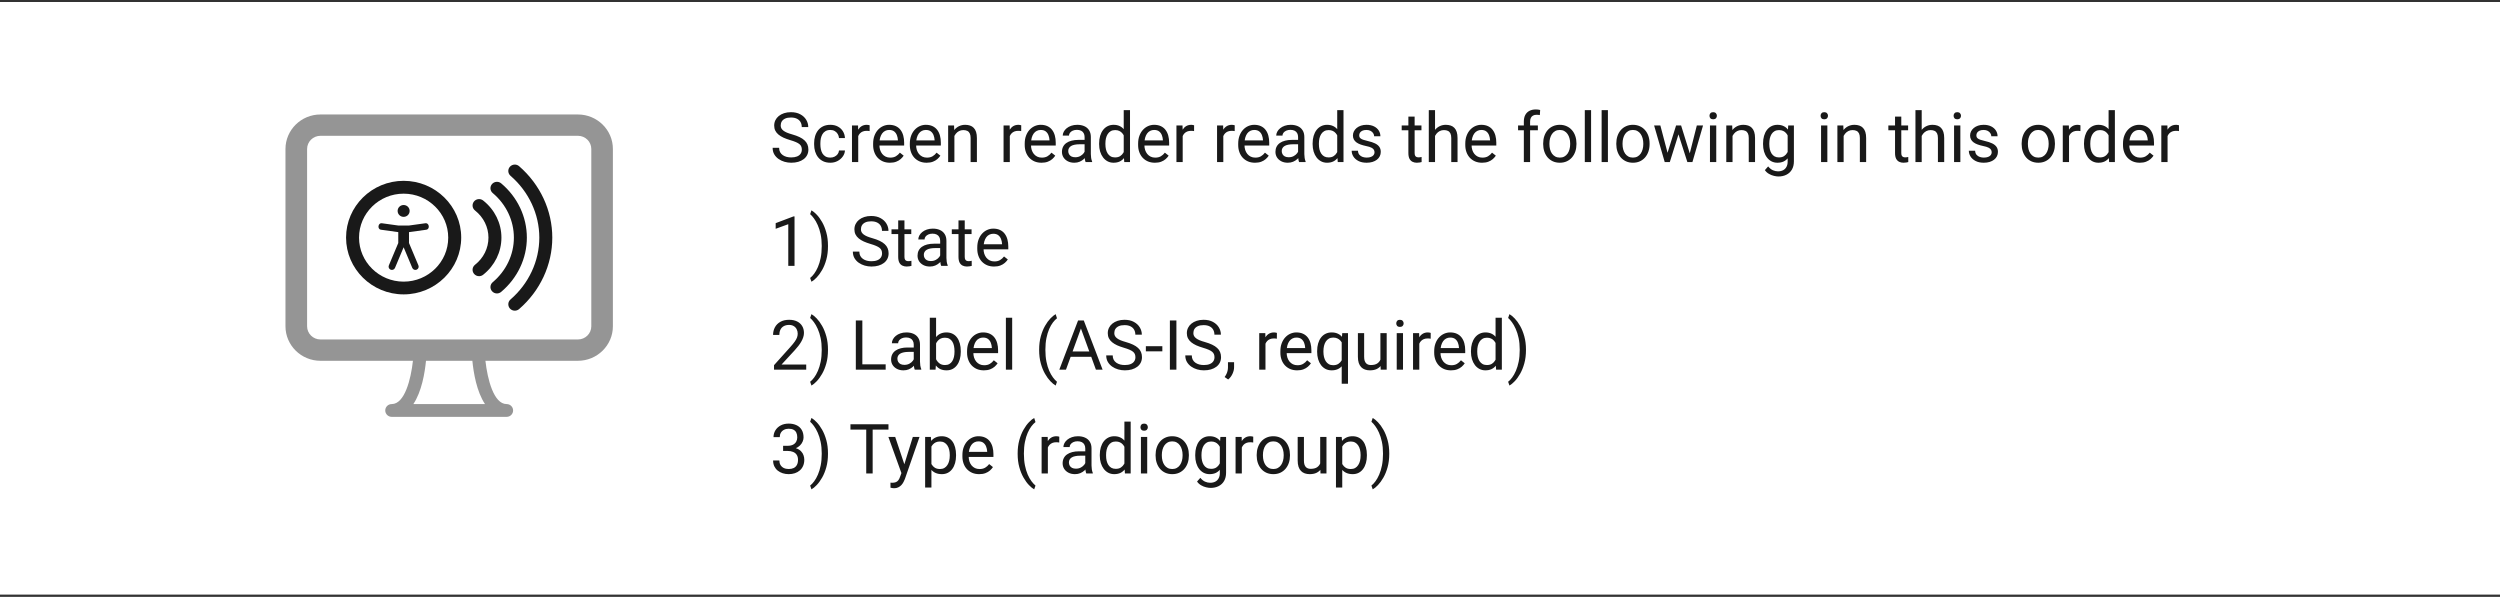
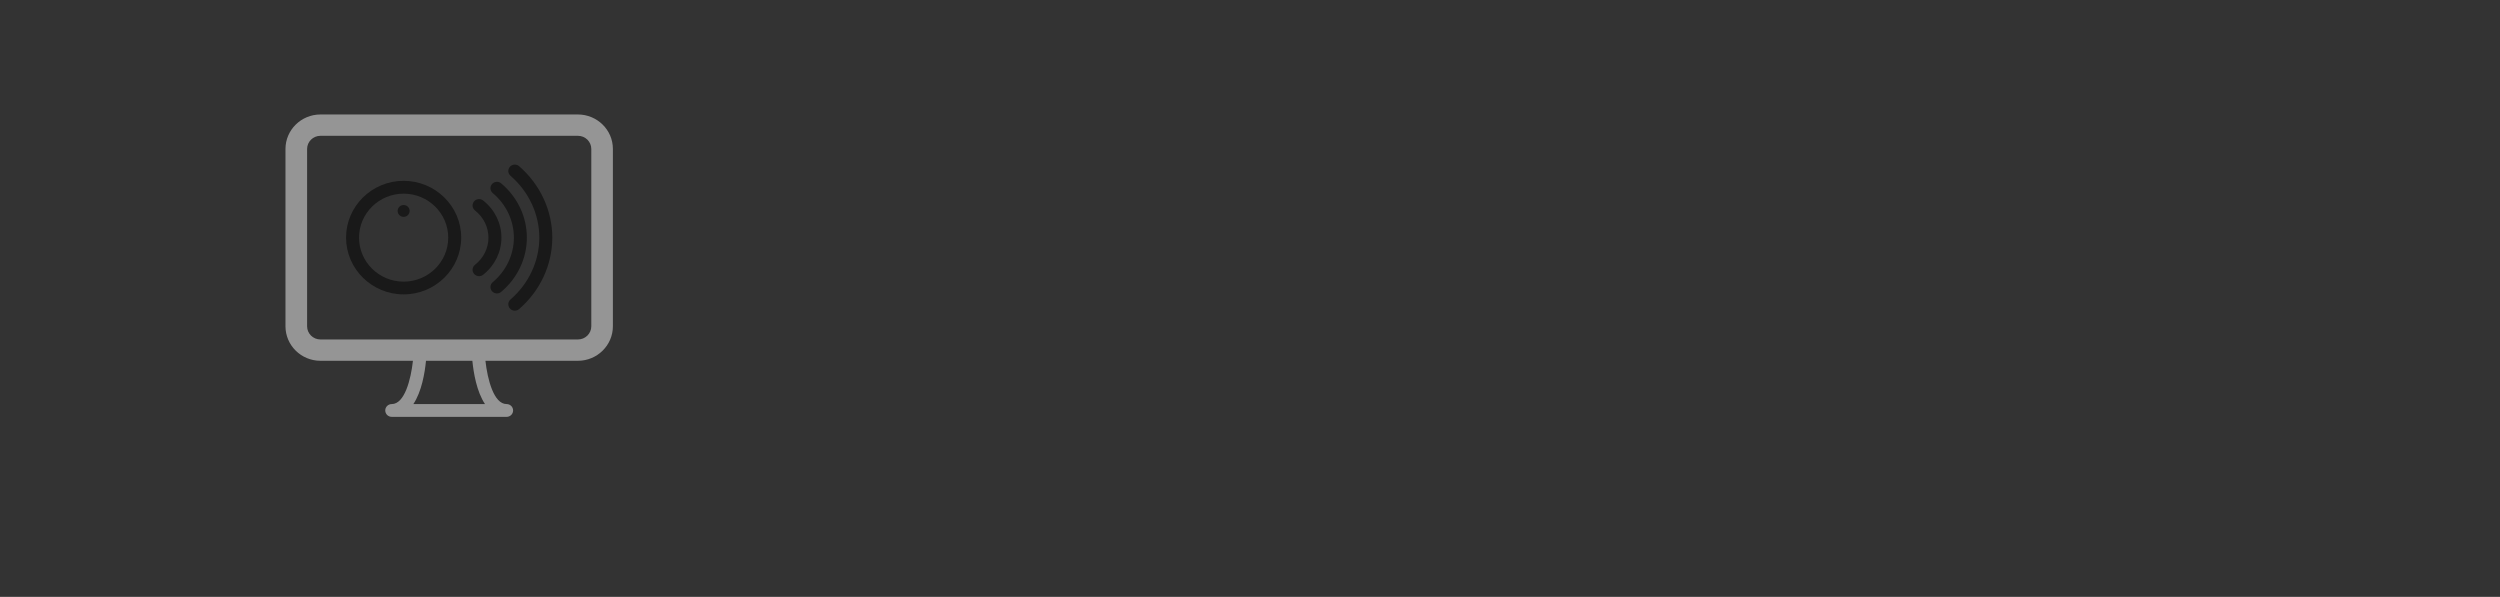
<svg xmlns="http://www.w3.org/2000/svg" width="578" height="138" viewBox="0 0 578 138" fill="none">
  <rect x="0" y="0" width="578" height="138" fill="#333333" stroke="none" />
  <g clip-path="url(#clip0_893_9190)">
-     <rect width="578" height="137" transform="translate(0 0.467)" fill="white" />
-     <path d="M185.383 34.592C185.383 34.326 185.341 34.092 185.258 33.889C185.18 33.68 185.039 33.493 184.836 33.326C184.638 33.16 184.362 33.001 184.008 32.85C183.659 32.699 183.216 32.545 182.68 32.389C182.117 32.222 181.609 32.037 181.156 31.834C180.703 31.626 180.315 31.389 179.992 31.123C179.669 30.857 179.422 30.553 179.25 30.209C179.078 29.865 178.992 29.472 178.992 29.029C178.992 28.587 179.083 28.178 179.266 27.803C179.448 27.428 179.708 27.102 180.047 26.826C180.391 26.545 180.799 26.326 181.273 26.17C181.747 26.014 182.276 25.936 182.859 25.936C183.714 25.936 184.438 26.1 185.031 26.428C185.63 26.751 186.086 27.175 186.398 27.701C186.711 28.222 186.867 28.779 186.867 29.373H185.367C185.367 28.946 185.276 28.568 185.094 28.24C184.911 27.907 184.635 27.646 184.266 27.459C183.896 27.266 183.427 27.17 182.859 27.17C182.323 27.17 181.88 27.251 181.531 27.412C181.182 27.574 180.922 27.792 180.75 28.068C180.583 28.344 180.5 28.66 180.5 29.014C180.5 29.253 180.549 29.472 180.648 29.67C180.753 29.863 180.911 30.042 181.125 30.209C181.344 30.376 181.62 30.529 181.953 30.67C182.292 30.811 182.695 30.946 183.164 31.076C183.81 31.259 184.367 31.462 184.836 31.686C185.305 31.91 185.69 32.162 185.992 32.443C186.299 32.719 186.526 33.035 186.672 33.389C186.823 33.738 186.898 34.133 186.898 34.576C186.898 35.04 186.805 35.459 186.617 35.834C186.43 36.209 186.161 36.529 185.812 36.795C185.464 37.06 185.044 37.266 184.555 37.412C184.07 37.553 183.529 37.623 182.93 37.623C182.404 37.623 181.885 37.55 181.375 37.404C180.87 37.258 180.409 37.04 179.992 36.748C179.581 36.456 179.25 36.097 179 35.67C178.755 35.238 178.633 34.738 178.633 34.17H180.133C180.133 34.56 180.208 34.897 180.359 35.178C180.51 35.454 180.716 35.683 180.977 35.865C181.242 36.047 181.542 36.183 181.875 36.272C182.214 36.355 182.565 36.397 182.93 36.397C183.456 36.397 183.901 36.324 184.266 36.178C184.63 36.032 184.906 35.824 185.094 35.553C185.286 35.282 185.383 34.962 185.383 34.592ZM191.984 36.435C192.328 36.435 192.646 36.365 192.938 36.225C193.229 36.084 193.469 35.891 193.656 35.647C193.844 35.397 193.951 35.113 193.977 34.795H195.352C195.326 35.295 195.156 35.761 194.844 36.193C194.536 36.62 194.133 36.967 193.633 37.232C193.133 37.493 192.583 37.623 191.984 37.623C191.349 37.623 190.794 37.511 190.32 37.287C189.852 37.063 189.461 36.756 189.148 36.365C188.841 35.975 188.609 35.527 188.453 35.022C188.302 34.511 188.227 33.972 188.227 33.404V33.076C188.227 32.508 188.302 31.972 188.453 31.467C188.609 30.956 188.841 30.506 189.148 30.115C189.461 29.725 189.852 29.417 190.32 29.193C190.794 28.969 191.349 28.857 191.984 28.857C192.646 28.857 193.224 28.993 193.719 29.264C194.214 29.529 194.602 29.894 194.883 30.357C195.169 30.816 195.326 31.337 195.352 31.92H193.977C193.951 31.571 193.852 31.256 193.68 30.975C193.513 30.693 193.284 30.469 192.992 30.303C192.706 30.131 192.37 30.045 191.984 30.045C191.542 30.045 191.169 30.134 190.867 30.311C190.57 30.482 190.333 30.717 190.156 31.014C189.984 31.305 189.859 31.631 189.781 31.99C189.708 32.344 189.672 32.706 189.672 33.076V33.404C189.672 33.774 189.708 34.139 189.781 34.498C189.854 34.857 189.977 35.183 190.148 35.475C190.326 35.766 190.562 36.001 190.859 36.178C191.161 36.35 191.536 36.435 191.984 36.435ZM198.422 30.342V37.467H196.977V29.014H198.383L198.422 30.342ZM201.062 28.967L201.055 30.311C200.935 30.285 200.82 30.269 200.711 30.264C200.607 30.253 200.487 30.248 200.352 30.248C200.018 30.248 199.724 30.3 199.469 30.404C199.214 30.509 198.997 30.654 198.82 30.842C198.643 31.029 198.503 31.253 198.398 31.514C198.299 31.769 198.234 32.05 198.203 32.357L197.797 32.592C197.797 32.081 197.846 31.602 197.945 31.154C198.049 30.706 198.208 30.311 198.422 29.967C198.635 29.618 198.906 29.347 199.234 29.154C199.568 28.956 199.964 28.857 200.422 28.857C200.526 28.857 200.646 28.87 200.781 28.896C200.917 28.917 201.01 28.941 201.062 28.967ZM205.75 37.623C205.161 37.623 204.628 37.524 204.148 37.326C203.674 37.123 203.266 36.839 202.922 36.475C202.583 36.11 202.323 35.678 202.141 35.178C201.958 34.678 201.867 34.131 201.867 33.537V33.209C201.867 32.522 201.969 31.91 202.172 31.373C202.375 30.831 202.651 30.373 203 29.998C203.349 29.623 203.745 29.339 204.188 29.146C204.63 28.954 205.089 28.857 205.562 28.857C206.167 28.857 206.688 28.962 207.125 29.17C207.568 29.378 207.93 29.67 208.211 30.045C208.492 30.415 208.701 30.852 208.836 31.357C208.971 31.857 209.039 32.404 209.039 32.998V33.647H202.727V32.467H207.594V32.357C207.573 31.982 207.495 31.618 207.359 31.264C207.229 30.91 207.021 30.618 206.734 30.389C206.448 30.16 206.057 30.045 205.562 30.045C205.234 30.045 204.932 30.115 204.656 30.256C204.38 30.391 204.143 30.594 203.945 30.865C203.747 31.136 203.594 31.467 203.484 31.857C203.375 32.248 203.32 32.699 203.32 33.209V33.537C203.32 33.938 203.375 34.316 203.484 34.67C203.599 35.019 203.763 35.326 203.977 35.592C204.195 35.857 204.458 36.066 204.766 36.217C205.078 36.368 205.432 36.443 205.828 36.443C206.339 36.443 206.771 36.339 207.125 36.131C207.479 35.922 207.789 35.644 208.055 35.295L208.93 35.99C208.747 36.266 208.516 36.529 208.234 36.779C207.953 37.029 207.607 37.232 207.195 37.389C206.789 37.545 206.307 37.623 205.75 37.623ZM214.234 37.623C213.646 37.623 213.112 37.524 212.633 37.326C212.159 37.123 211.75 36.839 211.406 36.475C211.068 36.11 210.807 35.678 210.625 35.178C210.443 34.678 210.352 34.131 210.352 33.537V33.209C210.352 32.522 210.453 31.91 210.656 31.373C210.859 30.831 211.135 30.373 211.484 29.998C211.833 29.623 212.229 29.339 212.672 29.146C213.115 28.954 213.573 28.857 214.047 28.857C214.651 28.857 215.172 28.962 215.609 29.17C216.052 29.378 216.414 29.67 216.695 30.045C216.977 30.415 217.185 30.852 217.32 31.357C217.456 31.857 217.523 32.404 217.523 32.998V33.647H211.211V32.467H216.078V32.357C216.057 31.982 215.979 31.618 215.844 31.264C215.714 30.91 215.505 30.618 215.219 30.389C214.932 30.16 214.542 30.045 214.047 30.045C213.719 30.045 213.417 30.115 213.141 30.256C212.865 30.391 212.628 30.594 212.43 30.865C212.232 31.136 212.078 31.467 211.969 31.857C211.859 32.248 211.805 32.699 211.805 33.209V33.537C211.805 33.938 211.859 34.316 211.969 34.67C212.083 35.019 212.247 35.326 212.461 35.592C212.68 35.857 212.943 36.066 213.25 36.217C213.562 36.368 213.917 36.443 214.312 36.443C214.823 36.443 215.255 36.339 215.609 36.131C215.964 35.922 216.273 35.644 216.539 35.295L217.414 35.99C217.232 36.266 217 36.529 216.719 36.779C216.438 37.029 216.091 37.232 215.68 37.389C215.273 37.545 214.792 37.623 214.234 37.623ZM220.656 30.818V37.467H219.211V29.014H220.578L220.656 30.818ZM220.312 32.92L219.711 32.897C219.716 32.318 219.802 31.785 219.969 31.295C220.135 30.8 220.37 30.37 220.672 30.006C220.974 29.641 221.333 29.36 221.75 29.162C222.172 28.959 222.638 28.857 223.148 28.857C223.565 28.857 223.94 28.915 224.273 29.029C224.607 29.139 224.891 29.316 225.125 29.561C225.365 29.805 225.547 30.123 225.672 30.514C225.797 30.899 225.859 31.37 225.859 31.928V37.467H224.406V31.912C224.406 31.469 224.341 31.115 224.211 30.85C224.081 30.579 223.891 30.384 223.641 30.264C223.391 30.139 223.083 30.076 222.719 30.076C222.359 30.076 222.031 30.152 221.734 30.303C221.443 30.454 221.19 30.662 220.977 30.928C220.768 31.193 220.604 31.498 220.484 31.842C220.37 32.18 220.312 32.54 220.312 32.92ZM233.469 30.342V37.467H232.023V29.014H233.43L233.469 30.342ZM236.109 28.967L236.102 30.311C235.982 30.285 235.867 30.269 235.758 30.264C235.654 30.253 235.534 30.248 235.398 30.248C235.065 30.248 234.771 30.3 234.516 30.404C234.26 30.509 234.044 30.654 233.867 30.842C233.69 31.029 233.549 31.253 233.445 31.514C233.346 31.769 233.281 32.05 233.25 32.357L232.844 32.592C232.844 32.081 232.893 31.602 232.992 31.154C233.096 30.706 233.255 30.311 233.469 29.967C233.682 29.618 233.953 29.347 234.281 29.154C234.615 28.956 235.01 28.857 235.469 28.857C235.573 28.857 235.693 28.87 235.828 28.896C235.964 28.917 236.057 28.941 236.109 28.967ZM240.797 37.623C240.208 37.623 239.674 37.524 239.195 37.326C238.721 37.123 238.312 36.839 237.969 36.475C237.63 36.11 237.37 35.678 237.188 35.178C237.005 34.678 236.914 34.131 236.914 33.537V33.209C236.914 32.522 237.016 31.91 237.219 31.373C237.422 30.831 237.698 30.373 238.047 29.998C238.396 29.623 238.792 29.339 239.234 29.146C239.677 28.954 240.135 28.857 240.609 28.857C241.214 28.857 241.734 28.962 242.172 29.17C242.615 29.378 242.977 29.67 243.258 30.045C243.539 30.415 243.747 30.852 243.883 31.357C244.018 31.857 244.086 32.404 244.086 32.998V33.647H237.773V32.467H242.641V32.357C242.62 31.982 242.542 31.618 242.406 31.264C242.276 30.91 242.068 30.618 241.781 30.389C241.495 30.16 241.104 30.045 240.609 30.045C240.281 30.045 239.979 30.115 239.703 30.256C239.427 30.391 239.19 30.594 238.992 30.865C238.794 31.136 238.641 31.467 238.531 31.857C238.422 32.248 238.367 32.699 238.367 33.209V33.537C238.367 33.938 238.422 34.316 238.531 34.67C238.646 35.019 238.81 35.326 239.023 35.592C239.242 35.857 239.505 36.066 239.812 36.217C240.125 36.368 240.479 36.443 240.875 36.443C241.385 36.443 241.818 36.339 242.172 36.131C242.526 35.922 242.836 35.644 243.102 35.295L243.977 35.99C243.794 36.266 243.562 36.529 243.281 36.779C243 37.029 242.654 37.232 242.242 37.389C241.836 37.545 241.354 37.623 240.797 37.623ZM250.758 36.022V31.67C250.758 31.337 250.69 31.047 250.555 30.803C250.424 30.553 250.227 30.36 249.961 30.225C249.695 30.089 249.367 30.021 248.977 30.021C248.612 30.021 248.292 30.084 248.016 30.209C247.745 30.334 247.531 30.498 247.375 30.701C247.224 30.904 247.148 31.123 247.148 31.357H245.703C245.703 31.055 245.781 30.756 245.938 30.459C246.094 30.162 246.318 29.894 246.609 29.654C246.906 29.41 247.26 29.217 247.672 29.076C248.089 28.93 248.552 28.857 249.062 28.857C249.677 28.857 250.219 28.962 250.688 29.17C251.161 29.378 251.531 29.693 251.797 30.115C252.068 30.532 252.203 31.055 252.203 31.686V35.623C252.203 35.904 252.227 36.204 252.273 36.522C252.326 36.839 252.401 37.113 252.5 37.342V37.467H250.992C250.919 37.3 250.862 37.079 250.82 36.803C250.779 36.522 250.758 36.261 250.758 36.022ZM251.008 32.342L251.023 33.357H249.562C249.151 33.357 248.784 33.391 248.461 33.459C248.138 33.522 247.867 33.618 247.648 33.748C247.43 33.878 247.263 34.042 247.148 34.24C247.034 34.433 246.977 34.66 246.977 34.92C246.977 35.185 247.036 35.428 247.156 35.647C247.276 35.865 247.456 36.04 247.695 36.17C247.94 36.295 248.24 36.357 248.594 36.357C249.036 36.357 249.427 36.264 249.766 36.076C250.104 35.889 250.372 35.66 250.57 35.389C250.773 35.118 250.883 34.855 250.898 34.6L251.516 35.295C251.479 35.514 251.38 35.756 251.219 36.022C251.057 36.287 250.841 36.542 250.57 36.787C250.305 37.027 249.987 37.227 249.617 37.389C249.253 37.545 248.841 37.623 248.383 37.623C247.81 37.623 247.307 37.511 246.875 37.287C246.448 37.063 246.115 36.764 245.875 36.389C245.641 36.008 245.523 35.584 245.523 35.115C245.523 34.662 245.612 34.264 245.789 33.92C245.966 33.571 246.221 33.282 246.555 33.053C246.888 32.818 247.289 32.641 247.758 32.522C248.227 32.402 248.75 32.342 249.328 32.342H251.008ZM259.805 35.826V25.467H261.258V37.467H259.93L259.805 35.826ZM254.117 33.334V33.17C254.117 32.524 254.195 31.938 254.352 31.412C254.513 30.881 254.74 30.425 255.031 30.045C255.328 29.665 255.68 29.373 256.086 29.17C256.497 28.962 256.956 28.857 257.461 28.857C257.992 28.857 258.456 28.951 258.852 29.139C259.253 29.321 259.591 29.589 259.867 29.943C260.148 30.292 260.37 30.714 260.531 31.209C260.693 31.704 260.805 32.264 260.867 32.889V33.607C260.81 34.227 260.698 34.785 260.531 35.279C260.37 35.774 260.148 36.196 259.867 36.545C259.591 36.894 259.253 37.162 258.852 37.35C258.451 37.532 257.982 37.623 257.445 37.623C256.951 37.623 256.497 37.516 256.086 37.303C255.68 37.089 255.328 36.79 255.031 36.404C254.74 36.019 254.513 35.566 254.352 35.045C254.195 34.519 254.117 33.949 254.117 33.334ZM255.57 33.17V33.334C255.57 33.756 255.612 34.152 255.695 34.522C255.784 34.891 255.919 35.217 256.102 35.498C256.284 35.779 256.516 36.001 256.797 36.162C257.078 36.318 257.414 36.397 257.805 36.397C258.284 36.397 258.677 36.295 258.984 36.092C259.297 35.889 259.547 35.62 259.734 35.287C259.922 34.954 260.068 34.592 260.172 34.201V32.318C260.109 32.032 260.018 31.756 259.898 31.49C259.784 31.219 259.633 30.98 259.445 30.771C259.263 30.558 259.036 30.389 258.766 30.264C258.5 30.139 258.185 30.076 257.82 30.076C257.424 30.076 257.083 30.16 256.797 30.326C256.516 30.488 256.284 30.712 256.102 30.998C255.919 31.279 255.784 31.607 255.695 31.982C255.612 32.352 255.57 32.748 255.57 33.17ZM267.016 37.623C266.427 37.623 265.893 37.524 265.414 37.326C264.94 37.123 264.531 36.839 264.188 36.475C263.849 36.11 263.589 35.678 263.406 35.178C263.224 34.678 263.133 34.131 263.133 33.537V33.209C263.133 32.522 263.234 31.91 263.438 31.373C263.641 30.831 263.917 30.373 264.266 29.998C264.615 29.623 265.01 29.339 265.453 29.146C265.896 28.954 266.354 28.857 266.828 28.857C267.432 28.857 267.953 28.962 268.391 29.17C268.833 29.378 269.195 29.67 269.477 30.045C269.758 30.415 269.966 30.852 270.102 31.357C270.237 31.857 270.305 32.404 270.305 32.998V33.647H263.992V32.467H268.859V32.357C268.839 31.982 268.76 31.618 268.625 31.264C268.495 30.91 268.286 30.618 268 30.389C267.714 30.16 267.323 30.045 266.828 30.045C266.5 30.045 266.198 30.115 265.922 30.256C265.646 30.391 265.409 30.594 265.211 30.865C265.013 31.136 264.859 31.467 264.75 31.857C264.641 32.248 264.586 32.699 264.586 33.209V33.537C264.586 33.938 264.641 34.316 264.75 34.67C264.865 35.019 265.029 35.326 265.242 35.592C265.461 35.857 265.724 36.066 266.031 36.217C266.344 36.368 266.698 36.443 267.094 36.443C267.604 36.443 268.036 36.339 268.391 36.131C268.745 35.922 269.055 35.644 269.32 35.295L270.195 35.99C270.013 36.266 269.781 36.529 269.5 36.779C269.219 37.029 268.872 37.232 268.461 37.389C268.055 37.545 267.573 37.623 267.016 37.623ZM273.438 30.342V37.467H271.992V29.014H273.398L273.438 30.342ZM276.078 28.967L276.07 30.311C275.951 30.285 275.836 30.269 275.727 30.264C275.622 30.253 275.503 30.248 275.367 30.248C275.034 30.248 274.74 30.3 274.484 30.404C274.229 30.509 274.013 30.654 273.836 30.842C273.659 31.029 273.518 31.253 273.414 31.514C273.315 31.769 273.25 32.05 273.219 32.357L272.812 32.592C272.812 32.081 272.862 31.602 272.961 31.154C273.065 30.706 273.224 30.311 273.438 29.967C273.651 29.618 273.922 29.347 274.25 29.154C274.583 28.956 274.979 28.857 275.438 28.857C275.542 28.857 275.661 28.87 275.797 28.896C275.932 28.917 276.026 28.941 276.078 28.967ZM282.828 30.342V37.467H281.383V29.014H282.789L282.828 30.342ZM285.469 28.967L285.461 30.311C285.341 30.285 285.227 30.269 285.117 30.264C285.013 30.253 284.893 30.248 284.758 30.248C284.424 30.248 284.13 30.3 283.875 30.404C283.62 30.509 283.404 30.654 283.227 30.842C283.049 31.029 282.909 31.253 282.805 31.514C282.706 31.769 282.641 32.05 282.609 32.357L282.203 32.592C282.203 32.081 282.253 31.602 282.352 31.154C282.456 30.706 282.615 30.311 282.828 29.967C283.042 29.618 283.312 29.347 283.641 29.154C283.974 28.956 284.37 28.857 284.828 28.857C284.932 28.857 285.052 28.87 285.188 28.896C285.323 28.917 285.417 28.941 285.469 28.967ZM290.156 37.623C289.568 37.623 289.034 37.524 288.555 37.326C288.081 37.123 287.672 36.839 287.328 36.475C286.99 36.11 286.729 35.678 286.547 35.178C286.365 34.678 286.273 34.131 286.273 33.537V33.209C286.273 32.522 286.375 31.91 286.578 31.373C286.781 30.831 287.057 30.373 287.406 29.998C287.755 29.623 288.151 29.339 288.594 29.146C289.036 28.954 289.495 28.857 289.969 28.857C290.573 28.857 291.094 28.962 291.531 29.17C291.974 29.378 292.336 29.67 292.617 30.045C292.898 30.415 293.107 30.852 293.242 31.357C293.378 31.857 293.445 32.404 293.445 32.998V33.647H287.133V32.467H292V32.357C291.979 31.982 291.901 31.618 291.766 31.264C291.635 30.91 291.427 30.618 291.141 30.389C290.854 30.16 290.464 30.045 289.969 30.045C289.641 30.045 289.339 30.115 289.062 30.256C288.786 30.391 288.549 30.594 288.352 30.865C288.154 31.136 288 31.467 287.891 31.857C287.781 32.248 287.727 32.699 287.727 33.209V33.537C287.727 33.938 287.781 34.316 287.891 34.67C288.005 35.019 288.169 35.326 288.383 35.592C288.602 35.857 288.865 36.066 289.172 36.217C289.484 36.368 289.839 36.443 290.234 36.443C290.745 36.443 291.177 36.339 291.531 36.131C291.885 35.922 292.195 35.644 292.461 35.295L293.336 35.99C293.154 36.266 292.922 36.529 292.641 36.779C292.359 37.029 292.013 37.232 291.602 37.389C291.195 37.545 290.714 37.623 290.156 37.623ZM300.117 36.022V31.67C300.117 31.337 300.049 31.047 299.914 30.803C299.784 30.553 299.586 30.36 299.32 30.225C299.055 30.089 298.727 30.021 298.336 30.021C297.971 30.021 297.651 30.084 297.375 30.209C297.104 30.334 296.891 30.498 296.734 30.701C296.583 30.904 296.508 31.123 296.508 31.357H295.062C295.062 31.055 295.141 30.756 295.297 30.459C295.453 30.162 295.677 29.894 295.969 29.654C296.266 29.41 296.62 29.217 297.031 29.076C297.448 28.93 297.911 28.857 298.422 28.857C299.036 28.857 299.578 28.962 300.047 29.17C300.521 29.378 300.891 29.693 301.156 30.115C301.427 30.532 301.562 31.055 301.562 31.686V35.623C301.562 35.904 301.586 36.204 301.633 36.522C301.685 36.839 301.76 37.113 301.859 37.342V37.467H300.352C300.279 37.3 300.221 37.079 300.18 36.803C300.138 36.522 300.117 36.261 300.117 36.022ZM300.367 32.342L300.383 33.357H298.922C298.51 33.357 298.143 33.391 297.82 33.459C297.497 33.522 297.227 33.618 297.008 33.748C296.789 33.878 296.622 34.042 296.508 34.24C296.393 34.433 296.336 34.66 296.336 34.92C296.336 35.185 296.396 35.428 296.516 35.647C296.635 35.865 296.815 36.04 297.055 36.17C297.299 36.295 297.599 36.357 297.953 36.357C298.396 36.357 298.786 36.264 299.125 36.076C299.464 35.889 299.732 35.66 299.93 35.389C300.133 35.118 300.242 34.855 300.258 34.6L300.875 35.295C300.839 35.514 300.74 35.756 300.578 36.022C300.417 36.287 300.201 36.542 299.93 36.787C299.664 37.027 299.346 37.227 298.977 37.389C298.612 37.545 298.201 37.623 297.742 37.623C297.169 37.623 296.667 37.511 296.234 37.287C295.807 37.063 295.474 36.764 295.234 36.389C295 36.008 294.883 35.584 294.883 35.115C294.883 34.662 294.971 34.264 295.148 33.92C295.326 33.571 295.581 33.282 295.914 33.053C296.247 32.818 296.648 32.641 297.117 32.522C297.586 32.402 298.109 32.342 298.688 32.342H300.367ZM309.164 35.826V25.467H310.617V37.467H309.289L309.164 35.826ZM303.477 33.334V33.17C303.477 32.524 303.555 31.938 303.711 31.412C303.872 30.881 304.099 30.425 304.391 30.045C304.688 29.665 305.039 29.373 305.445 29.17C305.857 28.962 306.315 28.857 306.82 28.857C307.352 28.857 307.815 28.951 308.211 29.139C308.612 29.321 308.951 29.589 309.227 29.943C309.508 30.292 309.729 30.714 309.891 31.209C310.052 31.704 310.164 32.264 310.227 32.889V33.607C310.169 34.227 310.057 34.785 309.891 35.279C309.729 35.774 309.508 36.196 309.227 36.545C308.951 36.894 308.612 37.162 308.211 37.35C307.81 37.532 307.341 37.623 306.805 37.623C306.31 37.623 305.857 37.516 305.445 37.303C305.039 37.089 304.688 36.79 304.391 36.404C304.099 36.019 303.872 35.566 303.711 35.045C303.555 34.519 303.477 33.949 303.477 33.334ZM304.93 33.17V33.334C304.93 33.756 304.971 34.152 305.055 34.522C305.143 34.891 305.279 35.217 305.461 35.498C305.643 35.779 305.875 36.001 306.156 36.162C306.438 36.318 306.773 36.397 307.164 36.397C307.643 36.397 308.036 36.295 308.344 36.092C308.656 35.889 308.906 35.62 309.094 35.287C309.281 34.954 309.427 34.592 309.531 34.201V32.318C309.469 32.032 309.378 31.756 309.258 31.49C309.143 31.219 308.992 30.98 308.805 30.771C308.622 30.558 308.396 30.389 308.125 30.264C307.859 30.139 307.544 30.076 307.18 30.076C306.784 30.076 306.443 30.16 306.156 30.326C305.875 30.488 305.643 30.712 305.461 30.998C305.279 31.279 305.143 31.607 305.055 31.982C304.971 32.352 304.93 32.748 304.93 33.17ZM317.789 35.225C317.789 35.016 317.742 34.824 317.648 34.647C317.56 34.464 317.375 34.3 317.094 34.154C316.818 34.003 316.401 33.873 315.844 33.764C315.375 33.665 314.951 33.547 314.57 33.412C314.195 33.277 313.875 33.113 313.609 32.92C313.349 32.727 313.148 32.501 313.008 32.24C312.867 31.98 312.797 31.675 312.797 31.326C312.797 30.993 312.87 30.678 313.016 30.381C313.167 30.084 313.378 29.821 313.648 29.592C313.924 29.363 314.255 29.183 314.641 29.053C315.026 28.922 315.456 28.857 315.93 28.857C316.607 28.857 317.185 28.977 317.664 29.217C318.143 29.456 318.51 29.777 318.766 30.178C319.021 30.574 319.148 31.014 319.148 31.498H317.703C317.703 31.264 317.633 31.037 317.492 30.818C317.357 30.594 317.156 30.41 316.891 30.264C316.63 30.118 316.31 30.045 315.93 30.045C315.529 30.045 315.203 30.107 314.953 30.232C314.708 30.352 314.529 30.506 314.414 30.693C314.305 30.881 314.25 31.079 314.25 31.287C314.25 31.443 314.276 31.584 314.328 31.709C314.385 31.829 314.484 31.941 314.625 32.045C314.766 32.144 314.964 32.238 315.219 32.326C315.474 32.415 315.799 32.503 316.195 32.592C316.888 32.748 317.458 32.935 317.906 33.154C318.354 33.373 318.688 33.641 318.906 33.959C319.125 34.277 319.234 34.662 319.234 35.115C319.234 35.485 319.156 35.824 319 36.131C318.849 36.438 318.628 36.704 318.336 36.928C318.049 37.147 317.706 37.318 317.305 37.443C316.909 37.563 316.464 37.623 315.969 37.623C315.224 37.623 314.594 37.49 314.078 37.225C313.562 36.959 313.172 36.615 312.906 36.193C312.641 35.772 312.508 35.326 312.508 34.857H313.961C313.982 35.253 314.096 35.568 314.305 35.803C314.513 36.032 314.768 36.196 315.07 36.295C315.372 36.389 315.672 36.435 315.969 36.435C316.365 36.435 316.695 36.383 316.961 36.279C317.232 36.175 317.438 36.032 317.578 35.85C317.719 35.667 317.789 35.459 317.789 35.225ZM328.641 29.014V30.123H324.07V29.014H328.641ZM325.617 26.959H327.062V35.373C327.062 35.66 327.107 35.876 327.195 36.022C327.284 36.167 327.398 36.264 327.539 36.31C327.68 36.357 327.831 36.381 327.992 36.381C328.112 36.381 328.237 36.37 328.367 36.35C328.503 36.324 328.604 36.303 328.672 36.287L328.68 37.467C328.565 37.503 328.414 37.537 328.227 37.568C328.044 37.605 327.823 37.623 327.562 37.623C327.208 37.623 326.883 37.553 326.586 37.412C326.289 37.272 326.052 37.037 325.875 36.709C325.703 36.376 325.617 35.928 325.617 35.365V26.959ZM331.781 25.467V37.467H330.336V25.467H331.781ZM331.438 32.92L330.836 32.897C330.841 32.318 330.927 31.785 331.094 31.295C331.26 30.8 331.495 30.37 331.797 30.006C332.099 29.641 332.458 29.36 332.875 29.162C333.297 28.959 333.763 28.857 334.273 28.857C334.69 28.857 335.065 28.915 335.398 29.029C335.732 29.139 336.016 29.316 336.25 29.561C336.49 29.805 336.672 30.123 336.797 30.514C336.922 30.899 336.984 31.37 336.984 31.928V37.467H335.531V31.912C335.531 31.469 335.466 31.115 335.336 30.85C335.206 30.579 335.016 30.384 334.766 30.264C334.516 30.139 334.208 30.076 333.844 30.076C333.484 30.076 333.156 30.152 332.859 30.303C332.568 30.454 332.315 30.662 332.102 30.928C331.893 31.193 331.729 31.498 331.609 31.842C331.495 32.18 331.438 32.54 331.438 32.92ZM342.656 37.623C342.068 37.623 341.534 37.524 341.055 37.326C340.581 37.123 340.172 36.839 339.828 36.475C339.49 36.11 339.229 35.678 339.047 35.178C338.865 34.678 338.773 34.131 338.773 33.537V33.209C338.773 32.522 338.875 31.91 339.078 31.373C339.281 30.831 339.557 30.373 339.906 29.998C340.255 29.623 340.651 29.339 341.094 29.146C341.536 28.954 341.995 28.857 342.469 28.857C343.073 28.857 343.594 28.962 344.031 29.17C344.474 29.378 344.836 29.67 345.117 30.045C345.398 30.415 345.607 30.852 345.742 31.357C345.878 31.857 345.945 32.404 345.945 32.998V33.647H339.633V32.467H344.5V32.357C344.479 31.982 344.401 31.618 344.266 31.264C344.135 30.91 343.927 30.618 343.641 30.389C343.354 30.16 342.964 30.045 342.469 30.045C342.141 30.045 341.839 30.115 341.562 30.256C341.286 30.391 341.049 30.594 340.852 30.865C340.654 31.136 340.5 31.467 340.391 31.857C340.281 32.248 340.227 32.699 340.227 33.209V33.537C340.227 33.938 340.281 34.316 340.391 34.67C340.505 35.019 340.669 35.326 340.883 35.592C341.102 35.857 341.365 36.066 341.672 36.217C341.984 36.368 342.339 36.443 342.734 36.443C343.245 36.443 343.677 36.339 344.031 36.131C344.385 35.922 344.695 35.644 344.961 35.295L345.836 35.99C345.654 36.266 345.422 36.529 345.141 36.779C344.859 37.029 344.513 37.232 344.102 37.389C343.695 37.545 343.214 37.623 342.656 37.623ZM353.758 37.467H352.312V28.123C352.312 27.514 352.422 27.001 352.641 26.584C352.865 26.162 353.185 25.844 353.602 25.631C354.018 25.412 354.513 25.303 355.086 25.303C355.253 25.303 355.419 25.313 355.586 25.334C355.758 25.355 355.924 25.386 356.086 25.428L356.008 26.607C355.898 26.581 355.773 26.563 355.633 26.553C355.497 26.542 355.362 26.537 355.227 26.537C354.919 26.537 354.654 26.6 354.43 26.725C354.211 26.844 354.044 27.021 353.93 27.256C353.815 27.49 353.758 27.779 353.758 28.123V37.467ZM355.555 29.014V30.123H350.977V29.014H355.555ZM356.781 33.334V33.154C356.781 32.545 356.87 31.98 357.047 31.459C357.224 30.933 357.479 30.477 357.812 30.092C358.146 29.701 358.549 29.399 359.023 29.186C359.497 28.967 360.029 28.857 360.617 28.857C361.211 28.857 361.745 28.967 362.219 29.186C362.698 29.399 363.104 29.701 363.438 30.092C363.776 30.477 364.034 30.933 364.211 31.459C364.388 31.98 364.477 32.545 364.477 33.154V33.334C364.477 33.943 364.388 34.508 364.211 35.029C364.034 35.55 363.776 36.006 363.438 36.397C363.104 36.782 362.701 37.084 362.227 37.303C361.758 37.516 361.227 37.623 360.633 37.623C360.039 37.623 359.505 37.516 359.031 37.303C358.557 37.084 358.151 36.782 357.812 36.397C357.479 36.006 357.224 35.55 357.047 35.029C356.87 34.508 356.781 33.943 356.781 33.334ZM358.227 33.154V33.334C358.227 33.756 358.276 34.154 358.375 34.529C358.474 34.899 358.622 35.227 358.82 35.514C359.023 35.8 359.276 36.027 359.578 36.193C359.88 36.355 360.232 36.435 360.633 36.435C361.029 36.435 361.375 36.355 361.672 36.193C361.974 36.027 362.224 35.8 362.422 35.514C362.62 35.227 362.768 34.899 362.867 34.529C362.971 34.154 363.023 33.756 363.023 33.334V33.154C363.023 32.738 362.971 32.344 362.867 31.975C362.768 31.6 362.617 31.269 362.414 30.982C362.216 30.691 361.966 30.462 361.664 30.295C361.367 30.128 361.018 30.045 360.617 30.045C360.221 30.045 359.872 30.128 359.57 30.295C359.273 30.462 359.023 30.691 358.82 30.982C358.622 31.269 358.474 31.6 358.375 31.975C358.276 32.344 358.227 32.738 358.227 33.154ZM367.859 25.467V37.467H366.406V25.467H367.859ZM371.75 25.467V37.467H370.297V25.467H371.75ZM373.688 33.334V33.154C373.688 32.545 373.776 31.98 373.953 31.459C374.13 30.933 374.385 30.477 374.719 30.092C375.052 29.701 375.456 29.399 375.93 29.186C376.404 28.967 376.935 28.857 377.523 28.857C378.117 28.857 378.651 28.967 379.125 29.186C379.604 29.399 380.01 29.701 380.344 30.092C380.682 30.477 380.94 30.933 381.117 31.459C381.294 31.98 381.383 32.545 381.383 33.154V33.334C381.383 33.943 381.294 34.508 381.117 35.029C380.94 35.55 380.682 36.006 380.344 36.397C380.01 36.782 379.607 37.084 379.133 37.303C378.664 37.516 378.133 37.623 377.539 37.623C376.945 37.623 376.411 37.516 375.938 37.303C375.464 37.084 375.057 36.782 374.719 36.397C374.385 36.006 374.13 35.55 373.953 35.029C373.776 34.508 373.688 33.943 373.688 33.334ZM375.133 33.154V33.334C375.133 33.756 375.182 34.154 375.281 34.529C375.38 34.899 375.529 35.227 375.727 35.514C375.93 35.8 376.182 36.027 376.484 36.193C376.786 36.355 377.138 36.435 377.539 36.435C377.935 36.435 378.281 36.355 378.578 36.193C378.88 36.027 379.13 35.8 379.328 35.514C379.526 35.227 379.674 34.899 379.773 34.529C379.878 34.154 379.93 33.756 379.93 33.334V33.154C379.93 32.738 379.878 32.344 379.773 31.975C379.674 31.6 379.523 31.269 379.32 30.982C379.122 30.691 378.872 30.462 378.57 30.295C378.273 30.128 377.924 30.045 377.523 30.045C377.128 30.045 376.779 30.128 376.477 30.295C376.18 30.462 375.93 30.691 375.727 30.982C375.529 31.269 375.38 31.6 375.281 31.975C375.182 32.344 375.133 32.738 375.133 33.154ZM385.336 35.967L387.508 29.014H388.461L388.273 30.396L386.062 37.467H385.133L385.336 35.967ZM383.875 29.014L385.727 36.045L385.859 37.467H384.883L382.43 29.014H383.875ZM390.539 35.99L392.305 29.014H393.742L391.289 37.467H390.32L390.539 35.99ZM388.672 29.014L390.797 35.85L391.039 37.467H390.117L387.844 30.381L387.656 29.014H388.672ZM396.797 29.014V37.467H395.344V29.014H396.797ZM395.234 26.771C395.234 26.537 395.305 26.339 395.445 26.178C395.591 26.016 395.805 25.936 396.086 25.936C396.362 25.936 396.573 26.016 396.719 26.178C396.87 26.339 396.945 26.537 396.945 26.771C396.945 26.995 396.87 27.188 396.719 27.35C396.573 27.506 396.362 27.584 396.086 27.584C395.805 27.584 395.591 27.506 395.445 27.35C395.305 27.188 395.234 26.995 395.234 26.771ZM400.562 30.818V37.467H399.117V29.014H400.484L400.562 30.818ZM400.219 32.92L399.617 32.897C399.622 32.318 399.708 31.785 399.875 31.295C400.042 30.8 400.276 30.37 400.578 30.006C400.88 29.641 401.24 29.36 401.656 29.162C402.078 28.959 402.544 28.857 403.055 28.857C403.471 28.857 403.846 28.915 404.18 29.029C404.513 29.139 404.797 29.316 405.031 29.561C405.271 29.805 405.453 30.123 405.578 30.514C405.703 30.899 405.766 31.37 405.766 31.928V37.467H404.312V31.912C404.312 31.469 404.247 31.115 404.117 30.85C403.987 30.579 403.797 30.384 403.547 30.264C403.297 30.139 402.99 30.076 402.625 30.076C402.266 30.076 401.938 30.152 401.641 30.303C401.349 30.454 401.096 30.662 400.883 30.928C400.674 31.193 400.51 31.498 400.391 31.842C400.276 32.18 400.219 32.54 400.219 32.92ZM413.438 29.014H414.75V37.287C414.75 38.032 414.599 38.667 414.297 39.193C413.995 39.719 413.573 40.118 413.031 40.389C412.495 40.665 411.875 40.803 411.172 40.803C410.88 40.803 410.536 40.756 410.141 40.662C409.75 40.574 409.365 40.42 408.984 40.201C408.609 39.988 408.294 39.699 408.039 39.334L408.797 38.475C409.151 38.902 409.521 39.199 409.906 39.365C410.297 39.532 410.682 39.615 411.062 39.615C411.521 39.615 411.917 39.529 412.25 39.357C412.583 39.185 412.841 38.93 413.023 38.592C413.211 38.258 413.305 37.847 413.305 37.357V30.873L413.438 29.014ZM407.617 33.334V33.17C407.617 32.524 407.693 31.938 407.844 31.412C408 30.881 408.221 30.425 408.508 30.045C408.799 29.665 409.151 29.373 409.562 29.17C409.974 28.962 410.438 28.857 410.953 28.857C411.484 28.857 411.948 28.951 412.344 29.139C412.745 29.321 413.083 29.589 413.359 29.943C413.641 30.292 413.862 30.714 414.023 31.209C414.185 31.704 414.297 32.264 414.359 32.889V33.607C414.302 34.227 414.19 34.785 414.023 35.279C413.862 35.774 413.641 36.196 413.359 36.545C413.083 36.894 412.745 37.162 412.344 37.35C411.943 37.532 411.474 37.623 410.938 37.623C410.432 37.623 409.974 37.516 409.562 37.303C409.156 37.089 408.807 36.79 408.516 36.404C408.224 36.019 408 35.566 407.844 35.045C407.693 34.519 407.617 33.949 407.617 33.334ZM409.062 33.17V33.334C409.062 33.756 409.104 34.152 409.188 34.522C409.276 34.891 409.409 35.217 409.586 35.498C409.768 35.779 410 36.001 410.281 36.162C410.562 36.318 410.898 36.397 411.289 36.397C411.768 36.397 412.164 36.295 412.477 36.092C412.789 35.889 413.036 35.62 413.219 35.287C413.406 34.954 413.552 34.592 413.656 34.201V32.318C413.599 32.032 413.51 31.756 413.391 31.49C413.276 31.219 413.125 30.98 412.938 30.771C412.755 30.558 412.529 30.389 412.258 30.264C411.987 30.139 411.669 30.076 411.305 30.076C410.909 30.076 410.568 30.16 410.281 30.326C410 30.488 409.768 30.712 409.586 30.998C409.409 31.279 409.276 31.607 409.188 31.982C409.104 32.352 409.062 32.748 409.062 33.17ZM422.484 29.014V37.467H421.031V29.014H422.484ZM420.922 26.771C420.922 26.537 420.992 26.339 421.133 26.178C421.279 26.016 421.492 25.936 421.773 25.936C422.049 25.936 422.26 26.016 422.406 26.178C422.557 26.339 422.633 26.537 422.633 26.771C422.633 26.995 422.557 27.188 422.406 27.35C422.26 27.506 422.049 27.584 421.773 27.584C421.492 27.584 421.279 27.506 421.133 27.35C420.992 27.188 420.922 26.995 420.922 26.771ZM426.25 30.818V37.467H424.805V29.014H426.172L426.25 30.818ZM425.906 32.92L425.305 32.897C425.31 32.318 425.396 31.785 425.562 31.295C425.729 30.8 425.964 30.37 426.266 30.006C426.568 29.641 426.927 29.36 427.344 29.162C427.766 28.959 428.232 28.857 428.742 28.857C429.159 28.857 429.534 28.915 429.867 29.029C430.201 29.139 430.484 29.316 430.719 29.561C430.958 29.805 431.141 30.123 431.266 30.514C431.391 30.899 431.453 31.37 431.453 31.928V37.467H430V31.912C430 31.469 429.935 31.115 429.805 30.85C429.674 30.579 429.484 30.384 429.234 30.264C428.984 30.139 428.677 30.076 428.312 30.076C427.953 30.076 427.625 30.152 427.328 30.303C427.036 30.454 426.784 30.662 426.57 30.928C426.362 31.193 426.198 31.498 426.078 31.842C425.964 32.18 425.906 32.54 425.906 32.92ZM441.156 29.014V30.123H436.586V29.014H441.156ZM438.133 26.959H439.578V35.373C439.578 35.66 439.622 35.876 439.711 36.022C439.799 36.167 439.914 36.264 440.055 36.31C440.195 36.357 440.346 36.381 440.508 36.381C440.628 36.381 440.753 36.37 440.883 36.35C441.018 36.324 441.12 36.303 441.188 36.287L441.195 37.467C441.081 37.503 440.93 37.537 440.742 37.568C440.56 37.605 440.339 37.623 440.078 37.623C439.724 37.623 439.398 37.553 439.102 37.412C438.805 37.272 438.568 37.037 438.391 36.709C438.219 36.376 438.133 35.928 438.133 35.365V26.959ZM444.297 25.467V37.467H442.852V25.467H444.297ZM443.953 32.92L443.352 32.897C443.357 32.318 443.443 31.785 443.609 31.295C443.776 30.8 444.01 30.37 444.312 30.006C444.615 29.641 444.974 29.36 445.391 29.162C445.812 28.959 446.279 28.857 446.789 28.857C447.206 28.857 447.581 28.915 447.914 29.029C448.247 29.139 448.531 29.316 448.766 29.561C449.005 29.805 449.188 30.123 449.312 30.514C449.438 30.899 449.5 31.37 449.5 31.928V37.467H448.047V31.912C448.047 31.469 447.982 31.115 447.852 30.85C447.721 30.579 447.531 30.384 447.281 30.264C447.031 30.139 446.724 30.076 446.359 30.076C446 30.076 445.672 30.152 445.375 30.303C445.083 30.454 444.831 30.662 444.617 30.928C444.409 31.193 444.245 31.498 444.125 31.842C444.01 32.18 443.953 32.54 443.953 32.92ZM453.234 29.014V37.467H451.781V29.014H453.234ZM451.672 26.771C451.672 26.537 451.742 26.339 451.883 26.178C452.029 26.016 452.242 25.936 452.523 25.936C452.799 25.936 453.01 26.016 453.156 26.178C453.307 26.339 453.383 26.537 453.383 26.771C453.383 26.995 453.307 27.188 453.156 27.35C453.01 27.506 452.799 27.584 452.523 27.584C452.242 27.584 452.029 27.506 451.883 27.35C451.742 27.188 451.672 26.995 451.672 26.771ZM460.477 35.225C460.477 35.016 460.43 34.824 460.336 34.647C460.247 34.464 460.062 34.3 459.781 34.154C459.505 34.003 459.089 33.873 458.531 33.764C458.062 33.665 457.638 33.547 457.258 33.412C456.883 33.277 456.562 33.113 456.297 32.92C456.036 32.727 455.836 32.501 455.695 32.24C455.555 31.98 455.484 31.675 455.484 31.326C455.484 30.993 455.557 30.678 455.703 30.381C455.854 30.084 456.065 29.821 456.336 29.592C456.612 29.363 456.943 29.183 457.328 29.053C457.714 28.922 458.143 28.857 458.617 28.857C459.294 28.857 459.872 28.977 460.352 29.217C460.831 29.456 461.198 29.777 461.453 30.178C461.708 30.574 461.836 31.014 461.836 31.498H460.391C460.391 31.264 460.32 31.037 460.18 30.818C460.044 30.594 459.844 30.41 459.578 30.264C459.318 30.118 458.997 30.045 458.617 30.045C458.216 30.045 457.891 30.107 457.641 30.232C457.396 30.352 457.216 30.506 457.102 30.693C456.992 30.881 456.938 31.079 456.938 31.287C456.938 31.443 456.964 31.584 457.016 31.709C457.073 31.829 457.172 31.941 457.312 32.045C457.453 32.144 457.651 32.238 457.906 32.326C458.161 32.415 458.487 32.503 458.883 32.592C459.576 32.748 460.146 32.935 460.594 33.154C461.042 33.373 461.375 33.641 461.594 33.959C461.812 34.277 461.922 34.662 461.922 35.115C461.922 35.485 461.844 35.824 461.688 36.131C461.536 36.438 461.315 36.704 461.023 36.928C460.737 37.147 460.393 37.318 459.992 37.443C459.596 37.563 459.151 37.623 458.656 37.623C457.911 37.623 457.281 37.49 456.766 37.225C456.25 36.959 455.859 36.615 455.594 36.193C455.328 35.772 455.195 35.326 455.195 34.857H456.648C456.669 35.253 456.784 35.568 456.992 35.803C457.201 36.032 457.456 36.196 457.758 36.295C458.06 36.389 458.359 36.435 458.656 36.435C459.052 36.435 459.383 36.383 459.648 36.279C459.919 36.175 460.125 36.032 460.266 35.85C460.406 35.667 460.477 35.459 460.477 35.225ZM467.406 33.334V33.154C467.406 32.545 467.495 31.98 467.672 31.459C467.849 30.933 468.104 30.477 468.438 30.092C468.771 29.701 469.174 29.399 469.648 29.186C470.122 28.967 470.654 28.857 471.242 28.857C471.836 28.857 472.37 28.967 472.844 29.186C473.323 29.399 473.729 29.701 474.062 30.092C474.401 30.477 474.659 30.933 474.836 31.459C475.013 31.98 475.102 32.545 475.102 33.154V33.334C475.102 33.943 475.013 34.508 474.836 35.029C474.659 35.55 474.401 36.006 474.062 36.397C473.729 36.782 473.326 37.084 472.852 37.303C472.383 37.516 471.852 37.623 471.258 37.623C470.664 37.623 470.13 37.516 469.656 37.303C469.182 37.084 468.776 36.782 468.438 36.397C468.104 36.006 467.849 35.55 467.672 35.029C467.495 34.508 467.406 33.943 467.406 33.334ZM468.852 33.154V33.334C468.852 33.756 468.901 34.154 469 34.529C469.099 34.899 469.247 35.227 469.445 35.514C469.648 35.8 469.901 36.027 470.203 36.193C470.505 36.355 470.857 36.435 471.258 36.435C471.654 36.435 472 36.355 472.297 36.193C472.599 36.027 472.849 35.8 473.047 35.514C473.245 35.227 473.393 34.899 473.492 34.529C473.596 34.154 473.648 33.756 473.648 33.334V33.154C473.648 32.738 473.596 32.344 473.492 31.975C473.393 31.6 473.242 31.269 473.039 30.982C472.841 30.691 472.591 30.462 472.289 30.295C471.992 30.128 471.643 30.045 471.242 30.045C470.846 30.045 470.497 30.128 470.195 30.295C469.898 30.462 469.648 30.691 469.445 30.982C469.247 31.269 469.099 31.6 469 31.975C468.901 32.344 468.852 32.738 468.852 33.154ZM478.359 30.342V37.467H476.914V29.014H478.32L478.359 30.342ZM481 28.967L480.992 30.311C480.872 30.285 480.758 30.269 480.648 30.264C480.544 30.253 480.424 30.248 480.289 30.248C479.956 30.248 479.661 30.3 479.406 30.404C479.151 30.509 478.935 30.654 478.758 30.842C478.581 31.029 478.44 31.253 478.336 31.514C478.237 31.769 478.172 32.05 478.141 32.357L477.734 32.592C477.734 32.081 477.784 31.602 477.883 31.154C477.987 30.706 478.146 30.311 478.359 29.967C478.573 29.618 478.844 29.347 479.172 29.154C479.505 28.956 479.901 28.857 480.359 28.857C480.464 28.857 480.583 28.87 480.719 28.896C480.854 28.917 480.948 28.941 481 28.967ZM487.508 35.826V25.467H488.961V37.467H487.633L487.508 35.826ZM481.82 33.334V33.17C481.82 32.524 481.898 31.938 482.055 31.412C482.216 30.881 482.443 30.425 482.734 30.045C483.031 29.665 483.383 29.373 483.789 29.17C484.201 28.962 484.659 28.857 485.164 28.857C485.695 28.857 486.159 28.951 486.555 29.139C486.956 29.321 487.294 29.589 487.57 29.943C487.852 30.292 488.073 30.714 488.234 31.209C488.396 31.704 488.508 32.264 488.57 32.889V33.607C488.513 34.227 488.401 34.785 488.234 35.279C488.073 35.774 487.852 36.196 487.57 36.545C487.294 36.894 486.956 37.162 486.555 37.35C486.154 37.532 485.685 37.623 485.148 37.623C484.654 37.623 484.201 37.516 483.789 37.303C483.383 37.089 483.031 36.79 482.734 36.404C482.443 36.019 482.216 35.566 482.055 35.045C481.898 34.519 481.82 33.949 481.82 33.334ZM483.273 33.17V33.334C483.273 33.756 483.315 34.152 483.398 34.522C483.487 34.891 483.622 35.217 483.805 35.498C483.987 35.779 484.219 36.001 484.5 36.162C484.781 36.318 485.117 36.397 485.508 36.397C485.987 36.397 486.38 36.295 486.688 36.092C487 35.889 487.25 35.62 487.438 35.287C487.625 34.954 487.771 34.592 487.875 34.201V32.318C487.812 32.032 487.721 31.756 487.602 31.49C487.487 31.219 487.336 30.98 487.148 30.771C486.966 30.558 486.74 30.389 486.469 30.264C486.203 30.139 485.888 30.076 485.523 30.076C485.128 30.076 484.786 30.16 484.5 30.326C484.219 30.488 483.987 30.712 483.805 30.998C483.622 31.279 483.487 31.607 483.398 31.982C483.315 32.352 483.273 32.748 483.273 33.17ZM494.719 37.623C494.13 37.623 493.596 37.524 493.117 37.326C492.643 37.123 492.234 36.839 491.891 36.475C491.552 36.11 491.292 35.678 491.109 35.178C490.927 34.678 490.836 34.131 490.836 33.537V33.209C490.836 32.522 490.938 31.91 491.141 31.373C491.344 30.831 491.62 30.373 491.969 29.998C492.318 29.623 492.714 29.339 493.156 29.146C493.599 28.954 494.057 28.857 494.531 28.857C495.135 28.857 495.656 28.962 496.094 29.17C496.536 29.378 496.898 29.67 497.18 30.045C497.461 30.415 497.669 30.852 497.805 31.357C497.94 31.857 498.008 32.404 498.008 32.998V33.647H491.695V32.467H496.562V32.357C496.542 31.982 496.464 31.618 496.328 31.264C496.198 30.91 495.99 30.618 495.703 30.389C495.417 30.16 495.026 30.045 494.531 30.045C494.203 30.045 493.901 30.115 493.625 30.256C493.349 30.391 493.112 30.594 492.914 30.865C492.716 31.136 492.562 31.467 492.453 31.857C492.344 32.248 492.289 32.699 492.289 33.209V33.537C492.289 33.938 492.344 34.316 492.453 34.67C492.568 35.019 492.732 35.326 492.945 35.592C493.164 35.857 493.427 36.066 493.734 36.217C494.047 36.368 494.401 36.443 494.797 36.443C495.307 36.443 495.74 36.339 496.094 36.131C496.448 35.922 496.758 35.644 497.023 35.295L497.898 35.99C497.716 36.266 497.484 36.529 497.203 36.779C496.922 37.029 496.576 37.232 496.164 37.389C495.758 37.545 495.276 37.623 494.719 37.623ZM501.141 30.342V37.467H499.695V29.014H501.102L501.141 30.342ZM503.781 28.967L503.773 30.311C503.654 30.285 503.539 30.269 503.43 30.264C503.326 30.253 503.206 30.248 503.07 30.248C502.737 30.248 502.443 30.3 502.188 30.404C501.932 30.509 501.716 30.654 501.539 30.842C501.362 31.029 501.221 31.253 501.117 31.514C501.018 31.769 500.953 32.05 500.922 32.357L500.516 32.592C500.516 32.081 500.565 31.602 500.664 31.154C500.768 30.706 500.927 30.311 501.141 29.967C501.354 29.618 501.625 29.347 501.953 29.154C502.286 28.956 502.682 28.857 503.141 28.857C503.245 28.857 503.365 28.87 503.5 28.896C503.635 28.917 503.729 28.941 503.781 28.967ZM183.695 50.029V61.467H182.25V51.834L179.336 52.897V51.592L183.469 50.029H183.695ZM191.43 56.842V56.92C191.43 58.06 191.302 59.092 191.047 60.014C190.792 60.935 190.466 61.74 190.07 62.428C189.674 63.12 189.258 63.693 188.82 64.147C188.383 64.605 187.979 64.936 187.609 65.139L187.305 64.264C187.612 64.029 187.922 63.701 188.234 63.279C188.547 62.863 188.836 62.347 189.102 61.732C189.367 61.123 189.581 60.42 189.742 59.623C189.904 58.821 189.984 57.925 189.984 56.935V56.826C189.984 55.837 189.898 54.943 189.727 54.147C189.555 53.344 189.331 52.639 189.055 52.029C188.784 51.42 188.492 50.907 188.18 50.49C187.872 50.068 187.581 49.743 187.305 49.514L187.609 48.631C187.979 48.834 188.383 49.165 188.82 49.623C189.258 50.076 189.674 50.649 190.07 51.342C190.466 52.035 190.792 52.842 191.047 53.764C191.302 54.68 191.43 55.706 191.43 56.842ZM203.93 58.592C203.93 58.326 203.888 58.092 203.805 57.889C203.727 57.68 203.586 57.493 203.383 57.326C203.185 57.16 202.909 57.001 202.555 56.85C202.206 56.699 201.763 56.545 201.227 56.389C200.664 56.222 200.156 56.037 199.703 55.834C199.25 55.626 198.862 55.389 198.539 55.123C198.216 54.857 197.969 54.553 197.797 54.209C197.625 53.865 197.539 53.472 197.539 53.029C197.539 52.587 197.63 52.178 197.812 51.803C197.995 51.428 198.255 51.102 198.594 50.826C198.938 50.545 199.346 50.326 199.82 50.17C200.294 50.014 200.823 49.935 201.406 49.935C202.26 49.935 202.984 50.1 203.578 50.428C204.177 50.751 204.633 51.175 204.945 51.701C205.258 52.222 205.414 52.779 205.414 53.373H203.914C203.914 52.946 203.823 52.568 203.641 52.24C203.458 51.907 203.182 51.647 202.812 51.459C202.443 51.266 201.974 51.17 201.406 51.17C200.87 51.17 200.427 51.251 200.078 51.412C199.729 51.574 199.469 51.792 199.297 52.068C199.13 52.344 199.047 52.66 199.047 53.014C199.047 53.253 199.096 53.472 199.195 53.67C199.299 53.863 199.458 54.042 199.672 54.209C199.891 54.376 200.167 54.529 200.5 54.67C200.839 54.81 201.242 54.946 201.711 55.076C202.357 55.258 202.914 55.462 203.383 55.685C203.852 55.91 204.237 56.162 204.539 56.443C204.846 56.719 205.073 57.035 205.219 57.389C205.37 57.738 205.445 58.133 205.445 58.576C205.445 59.04 205.352 59.459 205.164 59.834C204.977 60.209 204.708 60.529 204.359 60.795C204.01 61.06 203.591 61.266 203.102 61.412C202.617 61.553 202.076 61.623 201.477 61.623C200.951 61.623 200.432 61.55 199.922 61.404C199.417 61.258 198.956 61.04 198.539 60.748C198.128 60.456 197.797 60.097 197.547 59.67C197.302 59.238 197.18 58.738 197.18 58.17H198.68C198.68 58.56 198.755 58.897 198.906 59.178C199.057 59.454 199.263 59.683 199.523 59.865C199.789 60.047 200.089 60.183 200.422 60.272C200.76 60.355 201.112 60.397 201.477 60.397C202.003 60.397 202.448 60.324 202.812 60.178C203.177 60.032 203.453 59.824 203.641 59.553C203.833 59.282 203.93 58.962 203.93 58.592ZM210.688 53.014V54.123H206.117V53.014H210.688ZM207.664 50.959H209.109V59.373C209.109 59.66 209.154 59.876 209.242 60.022C209.331 60.167 209.445 60.264 209.586 60.31C209.727 60.357 209.878 60.381 210.039 60.381C210.159 60.381 210.284 60.37 210.414 60.35C210.549 60.324 210.651 60.303 210.719 60.287L210.727 61.467C210.612 61.503 210.461 61.537 210.273 61.568C210.091 61.605 209.87 61.623 209.609 61.623C209.255 61.623 208.93 61.553 208.633 61.412C208.336 61.272 208.099 61.037 207.922 60.709C207.75 60.376 207.664 59.928 207.664 59.365V50.959ZM217.367 60.022V55.67C217.367 55.337 217.299 55.047 217.164 54.803C217.034 54.553 216.836 54.36 216.57 54.225C216.305 54.089 215.977 54.022 215.586 54.022C215.221 54.022 214.901 54.084 214.625 54.209C214.354 54.334 214.141 54.498 213.984 54.701C213.833 54.904 213.758 55.123 213.758 55.357H212.312C212.312 55.055 212.391 54.756 212.547 54.459C212.703 54.162 212.927 53.894 213.219 53.654C213.516 53.41 213.87 53.217 214.281 53.076C214.698 52.93 215.161 52.857 215.672 52.857C216.286 52.857 216.828 52.962 217.297 53.17C217.771 53.378 218.141 53.693 218.406 54.115C218.677 54.532 218.812 55.055 218.812 55.685V59.623C218.812 59.904 218.836 60.204 218.883 60.522C218.935 60.839 219.01 61.113 219.109 61.342V61.467H217.602C217.529 61.3 217.471 61.079 217.43 60.803C217.388 60.522 217.367 60.261 217.367 60.022ZM217.617 56.342L217.633 57.357H216.172C215.76 57.357 215.393 57.391 215.07 57.459C214.747 57.522 214.477 57.618 214.258 57.748C214.039 57.878 213.872 58.042 213.758 58.24C213.643 58.433 213.586 58.66 213.586 58.92C213.586 59.185 213.646 59.428 213.766 59.647C213.885 59.865 214.065 60.04 214.305 60.17C214.549 60.295 214.849 60.357 215.203 60.357C215.646 60.357 216.036 60.264 216.375 60.076C216.714 59.889 216.982 59.66 217.18 59.389C217.383 59.118 217.492 58.855 217.508 58.6L218.125 59.295C218.089 59.514 217.99 59.756 217.828 60.022C217.667 60.287 217.451 60.542 217.18 60.787C216.914 61.027 216.596 61.227 216.227 61.389C215.862 61.545 215.451 61.623 214.992 61.623C214.419 61.623 213.917 61.511 213.484 61.287C213.057 61.063 212.724 60.764 212.484 60.389C212.25 60.008 212.133 59.584 212.133 59.115C212.133 58.662 212.221 58.264 212.398 57.92C212.576 57.571 212.831 57.282 213.164 57.053C213.497 56.818 213.898 56.641 214.367 56.522C214.836 56.402 215.359 56.342 215.938 56.342H217.617ZM224.625 53.014V54.123H220.055V53.014H224.625ZM221.602 50.959H223.047V59.373C223.047 59.66 223.091 59.876 223.18 60.022C223.268 60.167 223.383 60.264 223.523 60.31C223.664 60.357 223.815 60.381 223.977 60.381C224.096 60.381 224.221 60.37 224.352 60.35C224.487 60.324 224.589 60.303 224.656 60.287L224.664 61.467C224.549 61.503 224.398 61.537 224.211 61.568C224.029 61.605 223.807 61.623 223.547 61.623C223.193 61.623 222.867 61.553 222.57 61.412C222.273 61.272 222.036 61.037 221.859 60.709C221.688 60.376 221.602 59.928 221.602 59.365V50.959ZM229.828 61.623C229.24 61.623 228.706 61.524 228.227 61.326C227.753 61.123 227.344 60.839 227 60.475C226.661 60.11 226.401 59.678 226.219 59.178C226.036 58.678 225.945 58.131 225.945 57.537V57.209C225.945 56.522 226.047 55.91 226.25 55.373C226.453 54.831 226.729 54.373 227.078 53.998C227.427 53.623 227.823 53.339 228.266 53.147C228.708 52.954 229.167 52.857 229.641 52.857C230.245 52.857 230.766 52.962 231.203 53.17C231.646 53.378 232.008 53.67 232.289 54.045C232.57 54.415 232.779 54.852 232.914 55.357C233.049 55.857 233.117 56.404 233.117 56.998V57.647H226.805V56.467H231.672V56.357C231.651 55.982 231.573 55.618 231.438 55.264C231.307 54.91 231.099 54.618 230.812 54.389C230.526 54.16 230.135 54.045 229.641 54.045C229.312 54.045 229.01 54.115 228.734 54.256C228.458 54.391 228.221 54.594 228.023 54.865C227.826 55.136 227.672 55.467 227.562 55.857C227.453 56.248 227.398 56.699 227.398 57.209V57.537C227.398 57.938 227.453 58.316 227.562 58.67C227.677 59.019 227.841 59.326 228.055 59.592C228.273 59.857 228.536 60.066 228.844 60.217C229.156 60.368 229.51 60.443 229.906 60.443C230.417 60.443 230.849 60.339 231.203 60.131C231.557 59.922 231.867 59.644 232.133 59.295L233.008 59.99C232.826 60.266 232.594 60.529 232.312 60.779C232.031 61.029 231.685 61.232 231.273 61.389C230.867 61.545 230.385 61.623 229.828 61.623ZM186.398 84.279V85.467H178.953V84.428L182.68 80.279C183.138 79.769 183.492 79.337 183.742 78.982C183.997 78.623 184.174 78.303 184.273 78.022C184.378 77.735 184.43 77.443 184.43 77.147C184.43 76.772 184.352 76.433 184.195 76.131C184.044 75.824 183.82 75.579 183.523 75.397C183.227 75.214 182.867 75.123 182.445 75.123C181.94 75.123 181.518 75.222 181.18 75.42C180.846 75.613 180.596 75.883 180.43 76.232C180.263 76.581 180.18 76.982 180.18 77.436H178.734C178.734 76.795 178.875 76.209 179.156 75.678C179.438 75.147 179.854 74.725 180.406 74.412C180.958 74.094 181.638 73.936 182.445 73.936C183.164 73.936 183.779 74.063 184.289 74.318C184.799 74.568 185.19 74.922 185.461 75.381C185.737 75.834 185.875 76.365 185.875 76.975C185.875 77.308 185.818 77.647 185.703 77.99C185.594 78.329 185.44 78.667 185.242 79.006C185.049 79.344 184.823 79.678 184.562 80.006C184.307 80.334 184.034 80.657 183.742 80.975L180.695 84.279H186.398ZM191.43 80.842V80.92C191.43 82.061 191.302 83.092 191.047 84.014C190.792 84.936 190.466 85.74 190.07 86.428C189.674 87.12 189.258 87.693 188.82 88.147C188.383 88.605 187.979 88.936 187.609 89.139L187.305 88.264C187.612 88.029 187.922 87.701 188.234 87.279C188.547 86.863 188.836 86.347 189.102 85.732C189.367 85.123 189.581 84.42 189.742 83.623C189.904 82.821 189.984 81.925 189.984 80.936V80.826C189.984 79.837 189.898 78.943 189.727 78.147C189.555 77.344 189.331 76.639 189.055 76.029C188.784 75.42 188.492 74.907 188.18 74.49C187.872 74.068 187.581 73.743 187.305 73.514L187.609 72.631C187.979 72.834 188.383 73.165 188.82 73.623C189.258 74.076 189.674 74.649 190.07 75.342C190.466 76.034 190.792 76.842 191.047 77.764C191.302 78.68 191.43 79.706 191.43 80.842ZM204.766 84.24V85.467H199.078V84.24H204.766ZM199.375 74.092V85.467H197.867V74.092H199.375ZM211.258 84.022V79.67C211.258 79.337 211.19 79.047 211.055 78.803C210.924 78.553 210.727 78.36 210.461 78.225C210.195 78.089 209.867 78.022 209.477 78.022C209.112 78.022 208.792 78.084 208.516 78.209C208.245 78.334 208.031 78.498 207.875 78.701C207.724 78.904 207.648 79.123 207.648 79.357H206.203C206.203 79.055 206.281 78.756 206.438 78.459C206.594 78.162 206.818 77.894 207.109 77.654C207.406 77.409 207.76 77.217 208.172 77.076C208.589 76.93 209.052 76.857 209.562 76.857C210.177 76.857 210.719 76.962 211.188 77.17C211.661 77.378 212.031 77.693 212.297 78.115C212.568 78.532 212.703 79.055 212.703 79.686V83.623C212.703 83.904 212.727 84.204 212.773 84.522C212.826 84.839 212.901 85.113 213 85.342V85.467H211.492C211.419 85.3 211.362 85.079 211.32 84.803C211.279 84.522 211.258 84.261 211.258 84.022ZM211.508 80.342L211.523 81.357H210.062C209.651 81.357 209.284 81.391 208.961 81.459C208.638 81.522 208.367 81.618 208.148 81.748C207.93 81.878 207.763 82.042 207.648 82.24C207.534 82.433 207.477 82.659 207.477 82.92C207.477 83.186 207.536 83.428 207.656 83.647C207.776 83.865 207.956 84.04 208.195 84.17C208.44 84.295 208.74 84.357 209.094 84.357C209.536 84.357 209.927 84.264 210.266 84.076C210.604 83.889 210.872 83.659 211.07 83.389C211.273 83.118 211.383 82.855 211.398 82.6L212.016 83.295C211.979 83.514 211.88 83.756 211.719 84.022C211.557 84.287 211.341 84.542 211.07 84.787C210.805 85.027 210.487 85.227 210.117 85.389C209.753 85.545 209.341 85.623 208.883 85.623C208.31 85.623 207.807 85.511 207.375 85.287C206.948 85.063 206.615 84.764 206.375 84.389C206.141 84.008 206.023 83.584 206.023 83.115C206.023 82.662 206.112 82.264 206.289 81.92C206.466 81.571 206.721 81.282 207.055 81.053C207.388 80.818 207.789 80.641 208.258 80.522C208.727 80.402 209.25 80.342 209.828 80.342H211.508ZM214.969 73.467H216.422V83.826L216.297 85.467H214.969V73.467ZM222.133 81.17V81.334C222.133 81.949 222.06 82.519 221.914 83.045C221.768 83.566 221.555 84.019 221.273 84.404C220.992 84.79 220.648 85.089 220.242 85.303C219.836 85.516 219.37 85.623 218.844 85.623C218.307 85.623 217.836 85.532 217.43 85.35C217.029 85.162 216.69 84.894 216.414 84.545C216.138 84.196 215.917 83.774 215.75 83.279C215.589 82.784 215.477 82.227 215.414 81.607V80.889C215.477 80.264 215.589 79.704 215.75 79.209C215.917 78.714 216.138 78.292 216.414 77.943C216.69 77.589 217.029 77.321 217.43 77.139C217.831 76.951 218.297 76.857 218.828 76.857C219.359 76.857 219.831 76.962 220.242 77.17C220.654 77.373 220.997 77.665 221.273 78.045C221.555 78.425 221.768 78.881 221.914 79.412C222.06 79.938 222.133 80.524 222.133 81.17ZM220.68 81.334V81.17C220.68 80.748 220.641 80.352 220.562 79.982C220.484 79.607 220.359 79.279 220.188 78.998C220.016 78.712 219.789 78.488 219.508 78.326C219.227 78.159 218.88 78.076 218.469 78.076C218.104 78.076 217.786 78.139 217.516 78.264C217.25 78.389 217.023 78.558 216.836 78.772C216.648 78.98 216.495 79.219 216.375 79.49C216.26 79.756 216.174 80.032 216.117 80.318V82.201C216.201 82.566 216.336 82.917 216.523 83.256C216.716 83.589 216.971 83.863 217.289 84.076C217.612 84.29 218.01 84.397 218.484 84.397C218.875 84.397 219.208 84.318 219.484 84.162C219.766 84.001 219.992 83.779 220.164 83.498C220.341 83.217 220.471 82.891 220.555 82.522C220.638 82.152 220.68 81.756 220.68 81.334ZM227.469 85.623C226.88 85.623 226.346 85.524 225.867 85.326C225.393 85.123 224.984 84.839 224.641 84.475C224.302 84.11 224.042 83.678 223.859 83.178C223.677 82.678 223.586 82.131 223.586 81.537V81.209C223.586 80.522 223.688 79.909 223.891 79.373C224.094 78.831 224.37 78.373 224.719 77.998C225.068 77.623 225.464 77.339 225.906 77.147C226.349 76.954 226.807 76.857 227.281 76.857C227.885 76.857 228.406 76.962 228.844 77.17C229.286 77.378 229.648 77.67 229.93 78.045C230.211 78.415 230.419 78.852 230.555 79.357C230.69 79.857 230.758 80.404 230.758 80.998V81.647H224.445V80.467H229.312V80.357C229.292 79.982 229.214 79.618 229.078 79.264C228.948 78.909 228.74 78.618 228.453 78.389C228.167 78.159 227.776 78.045 227.281 78.045C226.953 78.045 226.651 78.115 226.375 78.256C226.099 78.391 225.862 78.594 225.664 78.865C225.466 79.136 225.312 79.467 225.203 79.857C225.094 80.248 225.039 80.699 225.039 81.209V81.537C225.039 81.938 225.094 82.316 225.203 82.67C225.318 83.019 225.482 83.326 225.695 83.592C225.914 83.857 226.177 84.066 226.484 84.217C226.797 84.368 227.151 84.443 227.547 84.443C228.057 84.443 228.49 84.339 228.844 84.131C229.198 83.922 229.508 83.644 229.773 83.295L230.648 83.99C230.466 84.266 230.234 84.529 229.953 84.779C229.672 85.029 229.326 85.232 228.914 85.389C228.508 85.545 228.026 85.623 227.469 85.623ZM234.016 73.467V85.467H232.562V73.467H234.016ZM240.25 80.92V80.842C240.25 79.706 240.378 78.68 240.633 77.764C240.888 76.842 241.214 76.034 241.609 75.342C242.005 74.649 242.422 74.076 242.859 73.623C243.297 73.165 243.701 72.834 244.07 72.631L244.375 73.584C244.068 73.818 243.755 74.141 243.438 74.553C243.125 74.964 242.836 75.469 242.57 76.068C242.31 76.667 242.099 77.363 241.938 78.154C241.776 78.946 241.695 79.837 241.695 80.826V80.936C241.695 81.925 241.776 82.818 241.938 83.615C242.099 84.407 242.31 85.105 242.57 85.709C242.836 86.313 243.125 86.826 243.438 87.248C243.755 87.675 244.068 88.014 244.375 88.264L244.07 89.139C243.701 88.936 243.297 88.605 242.859 88.147C242.422 87.693 242.005 87.12 241.609 86.428C241.214 85.74 240.888 84.936 240.633 84.014C240.378 83.092 240.25 82.061 240.25 80.92ZM250.219 75.1L246.453 85.467H244.914L249.25 74.092H250.242L250.219 75.1ZM253.375 85.467L249.602 75.1L249.578 74.092H250.57L254.922 85.467H253.375ZM253.18 81.256V82.49H246.789V81.256H253.18ZM262.508 82.592C262.508 82.326 262.466 82.092 262.383 81.889C262.305 81.68 262.164 81.493 261.961 81.326C261.763 81.159 261.487 81.001 261.133 80.85C260.784 80.699 260.341 80.545 259.805 80.389C259.242 80.222 258.734 80.037 258.281 79.834C257.828 79.626 257.44 79.389 257.117 79.123C256.794 78.857 256.547 78.553 256.375 78.209C256.203 77.865 256.117 77.472 256.117 77.029C256.117 76.587 256.208 76.178 256.391 75.803C256.573 75.428 256.833 75.102 257.172 74.826C257.516 74.545 257.924 74.326 258.398 74.17C258.872 74.014 259.401 73.936 259.984 73.936C260.839 73.936 261.562 74.1 262.156 74.428C262.755 74.751 263.211 75.175 263.523 75.701C263.836 76.222 263.992 76.779 263.992 77.373H262.492C262.492 76.946 262.401 76.568 262.219 76.24C262.036 75.907 261.76 75.647 261.391 75.459C261.021 75.266 260.552 75.17 259.984 75.17C259.448 75.17 259.005 75.251 258.656 75.412C258.307 75.574 258.047 75.792 257.875 76.068C257.708 76.344 257.625 76.659 257.625 77.014C257.625 77.253 257.674 77.472 257.773 77.67C257.878 77.863 258.036 78.042 258.25 78.209C258.469 78.376 258.745 78.529 259.078 78.67C259.417 78.811 259.82 78.946 260.289 79.076C260.935 79.258 261.492 79.462 261.961 79.686C262.43 79.909 262.815 80.162 263.117 80.443C263.424 80.719 263.651 81.034 263.797 81.389C263.948 81.738 264.023 82.133 264.023 82.576C264.023 83.04 263.93 83.459 263.742 83.834C263.555 84.209 263.286 84.529 262.938 84.795C262.589 85.061 262.169 85.266 261.68 85.412C261.195 85.553 260.654 85.623 260.055 85.623C259.529 85.623 259.01 85.55 258.5 85.404C257.995 85.258 257.534 85.04 257.117 84.748C256.706 84.456 256.375 84.097 256.125 83.67C255.88 83.238 255.758 82.738 255.758 82.17H257.258C257.258 82.561 257.333 82.897 257.484 83.178C257.635 83.454 257.841 83.683 258.102 83.865C258.367 84.047 258.667 84.183 259 84.272C259.339 84.355 259.69 84.397 260.055 84.397C260.581 84.397 261.026 84.324 261.391 84.178C261.755 84.032 262.031 83.824 262.219 83.553C262.411 83.282 262.508 82.962 262.508 82.592ZM268.734 80.037V81.225H264.922V80.037H268.734ZM271.984 74.092V85.467H270.477V74.092H271.984ZM280.789 82.592C280.789 82.326 280.747 82.092 280.664 81.889C280.586 81.68 280.445 81.493 280.242 81.326C280.044 81.159 279.768 81.001 279.414 80.85C279.065 80.699 278.622 80.545 278.086 80.389C277.523 80.222 277.016 80.037 276.562 79.834C276.109 79.626 275.721 79.389 275.398 79.123C275.076 78.857 274.828 78.553 274.656 78.209C274.484 77.865 274.398 77.472 274.398 77.029C274.398 76.587 274.49 76.178 274.672 75.803C274.854 75.428 275.115 75.102 275.453 74.826C275.797 74.545 276.206 74.326 276.68 74.17C277.154 74.014 277.682 73.936 278.266 73.936C279.12 73.936 279.844 74.1 280.438 74.428C281.036 74.751 281.492 75.175 281.805 75.701C282.117 76.222 282.273 76.779 282.273 77.373H280.773C280.773 76.946 280.682 76.568 280.5 76.24C280.318 75.907 280.042 75.647 279.672 75.459C279.302 75.266 278.833 75.17 278.266 75.17C277.729 75.17 277.286 75.251 276.938 75.412C276.589 75.574 276.328 75.792 276.156 76.068C275.99 76.344 275.906 76.659 275.906 77.014C275.906 77.253 275.956 77.472 276.055 77.67C276.159 77.863 276.318 78.042 276.531 78.209C276.75 78.376 277.026 78.529 277.359 78.67C277.698 78.811 278.102 78.946 278.57 79.076C279.216 79.258 279.773 79.462 280.242 79.686C280.711 79.909 281.096 80.162 281.398 80.443C281.706 80.719 281.932 81.034 282.078 81.389C282.229 81.738 282.305 82.133 282.305 82.576C282.305 83.04 282.211 83.459 282.023 83.834C281.836 84.209 281.568 84.529 281.219 84.795C280.87 85.061 280.451 85.266 279.961 85.412C279.477 85.553 278.935 85.623 278.336 85.623C277.81 85.623 277.292 85.55 276.781 85.404C276.276 85.258 275.815 85.04 275.398 84.748C274.987 84.456 274.656 84.097 274.406 83.67C274.161 83.238 274.039 82.738 274.039 82.17H275.539C275.539 82.561 275.615 82.897 275.766 83.178C275.917 83.454 276.122 83.683 276.383 83.865C276.648 84.047 276.948 84.183 277.281 84.272C277.62 84.355 277.971 84.397 278.336 84.397C278.862 84.397 279.307 84.324 279.672 84.178C280.036 84.032 280.312 83.824 280.5 83.553C280.693 83.282 280.789 82.962 280.789 82.592ZM285.32 83.748V84.912C285.32 85.386 285.201 85.886 284.961 86.412C284.721 86.943 284.385 87.386 283.953 87.74L283.133 87.17C283.299 86.941 283.44 86.706 283.555 86.467C283.669 86.232 283.755 85.988 283.812 85.732C283.875 85.482 283.906 85.217 283.906 84.936V83.748H285.32ZM292.578 78.342V85.467H291.133V77.014H292.539L292.578 78.342ZM295.219 76.967L295.211 78.311C295.091 78.284 294.977 78.269 294.867 78.264C294.763 78.253 294.643 78.248 294.508 78.248C294.174 78.248 293.88 78.3 293.625 78.404C293.37 78.508 293.154 78.654 292.977 78.842C292.799 79.029 292.659 79.253 292.555 79.514C292.456 79.769 292.391 80.05 292.359 80.357L291.953 80.592C291.953 80.081 292.003 79.602 292.102 79.154C292.206 78.706 292.365 78.311 292.578 77.967C292.792 77.618 293.062 77.347 293.391 77.154C293.724 76.956 294.12 76.857 294.578 76.857C294.682 76.857 294.802 76.87 294.938 76.897C295.073 76.917 295.167 76.941 295.219 76.967ZM299.906 85.623C299.318 85.623 298.784 85.524 298.305 85.326C297.831 85.123 297.422 84.839 297.078 84.475C296.74 84.11 296.479 83.678 296.297 83.178C296.115 82.678 296.023 82.131 296.023 81.537V81.209C296.023 80.522 296.125 79.909 296.328 79.373C296.531 78.831 296.807 78.373 297.156 77.998C297.505 77.623 297.901 77.339 298.344 77.147C298.786 76.954 299.245 76.857 299.719 76.857C300.323 76.857 300.844 76.962 301.281 77.17C301.724 77.378 302.086 77.67 302.367 78.045C302.648 78.415 302.857 78.852 302.992 79.357C303.128 79.857 303.195 80.404 303.195 80.998V81.647H296.883V80.467H301.75V80.357C301.729 79.982 301.651 79.618 301.516 79.264C301.385 78.909 301.177 78.618 300.891 78.389C300.604 78.159 300.214 78.045 299.719 78.045C299.391 78.045 299.089 78.115 298.812 78.256C298.536 78.391 298.299 78.594 298.102 78.865C297.904 79.136 297.75 79.467 297.641 79.857C297.531 80.248 297.477 80.699 297.477 81.209V81.537C297.477 81.938 297.531 82.316 297.641 82.67C297.755 83.019 297.919 83.326 298.133 83.592C298.352 83.857 298.615 84.066 298.922 84.217C299.234 84.368 299.589 84.443 299.984 84.443C300.495 84.443 300.927 84.339 301.281 84.131C301.635 83.922 301.945 83.644 302.211 83.295L303.086 83.99C302.904 84.266 302.672 84.529 302.391 84.779C302.109 85.029 301.763 85.232 301.352 85.389C300.945 85.545 300.464 85.623 299.906 85.623ZM310.203 88.717V78.639L310.328 77.014H311.656V88.717H310.203ZM304.523 81.334V81.17C304.523 80.524 304.599 79.938 304.75 79.412C304.901 78.881 305.122 78.425 305.414 78.045C305.706 77.665 306.057 77.373 306.469 77.17C306.885 76.962 307.359 76.857 307.891 76.857C308.422 76.857 308.888 76.951 309.289 77.139C309.695 77.321 310.039 77.589 310.32 77.943C310.607 78.292 310.833 78.714 311 79.209C311.167 79.704 311.281 80.264 311.344 80.889V81.607C311.286 82.227 311.174 82.784 311.008 83.279C310.841 83.774 310.615 84.196 310.328 84.545C310.047 84.894 309.701 85.162 309.289 85.35C308.883 85.532 308.411 85.623 307.875 85.623C307.354 85.623 306.885 85.516 306.469 85.303C306.057 85.089 305.706 84.79 305.414 84.404C305.128 84.019 304.906 83.566 304.75 83.045C304.599 82.519 304.523 81.949 304.523 81.334ZM305.977 81.17V81.334C305.977 81.756 306.021 82.154 306.109 82.529C306.198 82.899 306.333 83.227 306.516 83.514C306.703 83.8 306.938 84.027 307.219 84.193C307.505 84.355 307.844 84.436 308.234 84.436C308.714 84.436 309.112 84.331 309.43 84.123C309.753 83.915 310.01 83.641 310.203 83.303C310.396 82.959 310.544 82.592 310.648 82.201V80.318C310.591 80.032 310.5 79.753 310.375 79.482C310.255 79.212 310.099 78.969 309.906 78.756C309.714 78.537 309.479 78.365 309.203 78.24C308.932 78.11 308.615 78.045 308.25 78.045C307.854 78.045 307.513 78.128 307.227 78.295C306.94 78.462 306.703 78.691 306.516 78.982C306.333 79.269 306.198 79.6 306.109 79.975C306.021 80.35 305.977 80.748 305.977 81.17ZM319.148 83.514V77.014H320.602V85.467H319.219L319.148 83.514ZM319.422 81.732L320.023 81.717C320.023 82.279 319.964 82.8 319.844 83.279C319.729 83.753 319.542 84.165 319.281 84.514C319.021 84.863 318.68 85.136 318.258 85.334C317.836 85.527 317.323 85.623 316.719 85.623C316.307 85.623 315.93 85.563 315.586 85.443C315.247 85.324 314.956 85.139 314.711 84.889C314.466 84.639 314.276 84.313 314.141 83.912C314.01 83.511 313.945 83.029 313.945 82.467V77.014H315.391V82.482C315.391 82.863 315.432 83.178 315.516 83.428C315.604 83.672 315.721 83.868 315.867 84.014C316.018 84.154 316.185 84.253 316.367 84.311C316.555 84.368 316.747 84.397 316.945 84.397C317.56 84.397 318.047 84.279 318.406 84.045C318.766 83.805 319.023 83.485 319.18 83.084C319.341 82.678 319.422 82.227 319.422 81.732ZM324.375 77.014V85.467H322.922V77.014H324.375ZM322.812 74.772C322.812 74.537 322.883 74.339 323.023 74.178C323.169 74.016 323.383 73.936 323.664 73.936C323.94 73.936 324.151 74.016 324.297 74.178C324.448 74.339 324.523 74.537 324.523 74.772C324.523 74.995 324.448 75.188 324.297 75.35C324.151 75.506 323.94 75.584 323.664 75.584C323.383 75.584 323.169 75.506 323.023 75.35C322.883 75.188 322.812 74.995 322.812 74.772ZM328.141 78.342V85.467H326.695V77.014H328.102L328.141 78.342ZM330.781 76.967L330.773 78.311C330.654 78.284 330.539 78.269 330.43 78.264C330.326 78.253 330.206 78.248 330.07 78.248C329.737 78.248 329.443 78.3 329.188 78.404C328.932 78.508 328.716 78.654 328.539 78.842C328.362 79.029 328.221 79.253 328.117 79.514C328.018 79.769 327.953 80.05 327.922 80.357L327.516 80.592C327.516 80.081 327.565 79.602 327.664 79.154C327.768 78.706 327.927 78.311 328.141 77.967C328.354 77.618 328.625 77.347 328.953 77.154C329.286 76.956 329.682 76.857 330.141 76.857C330.245 76.857 330.365 76.87 330.5 76.897C330.635 76.917 330.729 76.941 330.781 76.967ZM335.469 85.623C334.88 85.623 334.346 85.524 333.867 85.326C333.393 85.123 332.984 84.839 332.641 84.475C332.302 84.11 332.042 83.678 331.859 83.178C331.677 82.678 331.586 82.131 331.586 81.537V81.209C331.586 80.522 331.688 79.909 331.891 79.373C332.094 78.831 332.37 78.373 332.719 77.998C333.068 77.623 333.464 77.339 333.906 77.147C334.349 76.954 334.807 76.857 335.281 76.857C335.885 76.857 336.406 76.962 336.844 77.17C337.286 77.378 337.648 77.67 337.93 78.045C338.211 78.415 338.419 78.852 338.555 79.357C338.69 79.857 338.758 80.404 338.758 80.998V81.647H332.445V80.467H337.312V80.357C337.292 79.982 337.214 79.618 337.078 79.264C336.948 78.909 336.74 78.618 336.453 78.389C336.167 78.159 335.776 78.045 335.281 78.045C334.953 78.045 334.651 78.115 334.375 78.256C334.099 78.391 333.862 78.594 333.664 78.865C333.466 79.136 333.312 79.467 333.203 79.857C333.094 80.248 333.039 80.699 333.039 81.209V81.537C333.039 81.938 333.094 82.316 333.203 82.67C333.318 83.019 333.482 83.326 333.695 83.592C333.914 83.857 334.177 84.066 334.484 84.217C334.797 84.368 335.151 84.443 335.547 84.443C336.057 84.443 336.49 84.339 336.844 84.131C337.198 83.922 337.508 83.644 337.773 83.295L338.648 83.99C338.466 84.266 338.234 84.529 337.953 84.779C337.672 85.029 337.326 85.232 336.914 85.389C336.508 85.545 336.026 85.623 335.469 85.623ZM345.773 83.826V73.467H347.227V85.467H345.898L345.773 83.826ZM340.086 81.334V81.17C340.086 80.524 340.164 79.938 340.32 79.412C340.482 78.881 340.708 78.425 341 78.045C341.297 77.665 341.648 77.373 342.055 77.17C342.466 76.962 342.924 76.857 343.43 76.857C343.961 76.857 344.424 76.951 344.82 77.139C345.221 77.321 345.56 77.589 345.836 77.943C346.117 78.292 346.339 78.714 346.5 79.209C346.661 79.704 346.773 80.264 346.836 80.889V81.607C346.779 82.227 346.667 82.784 346.5 83.279C346.339 83.774 346.117 84.196 345.836 84.545C345.56 84.894 345.221 85.162 344.82 85.35C344.419 85.532 343.951 85.623 343.414 85.623C342.919 85.623 342.466 85.516 342.055 85.303C341.648 85.089 341.297 84.79 341 84.404C340.708 84.019 340.482 83.566 340.32 83.045C340.164 82.519 340.086 81.949 340.086 81.334ZM341.539 81.17V81.334C341.539 81.756 341.581 82.152 341.664 82.522C341.753 82.891 341.888 83.217 342.07 83.498C342.253 83.779 342.484 84.001 342.766 84.162C343.047 84.318 343.383 84.397 343.773 84.397C344.253 84.397 344.646 84.295 344.953 84.092C345.266 83.889 345.516 83.62 345.703 83.287C345.891 82.954 346.036 82.592 346.141 82.201V80.318C346.078 80.032 345.987 79.756 345.867 79.49C345.753 79.219 345.602 78.98 345.414 78.772C345.232 78.558 345.005 78.389 344.734 78.264C344.469 78.139 344.154 78.076 343.789 78.076C343.393 78.076 343.052 78.159 342.766 78.326C342.484 78.488 342.253 78.712 342.07 78.998C341.888 79.279 341.753 79.607 341.664 79.982C341.581 80.352 341.539 80.748 341.539 81.17ZM352.805 80.842V80.92C352.805 82.061 352.677 83.092 352.422 84.014C352.167 84.936 351.841 85.74 351.445 86.428C351.049 87.12 350.633 87.693 350.195 88.147C349.758 88.605 349.354 88.936 348.984 89.139L348.68 88.264C348.987 88.029 349.297 87.701 349.609 87.279C349.922 86.863 350.211 86.347 350.477 85.732C350.742 85.123 350.956 84.42 351.117 83.623C351.279 82.821 351.359 81.925 351.359 80.936V80.826C351.359 79.837 351.273 78.943 351.102 78.147C350.93 77.344 350.706 76.639 350.43 76.029C350.159 75.42 349.867 74.907 349.555 74.49C349.247 74.068 348.956 73.743 348.68 73.514L348.984 72.631C349.354 72.834 349.758 73.165 350.195 73.623C350.633 74.076 351.049 74.649 351.445 75.342C351.841 76.034 352.167 76.842 352.422 77.764C352.677 78.68 352.805 79.706 352.805 80.842ZM181.055 103.068H182.086C182.591 103.068 183.008 102.985 183.336 102.818C183.669 102.646 183.917 102.415 184.078 102.123C184.245 101.826 184.328 101.493 184.328 101.123C184.328 100.686 184.255 100.318 184.109 100.021C183.964 99.725 183.745 99.501 183.453 99.35C183.161 99.199 182.792 99.123 182.344 99.123C181.938 99.123 181.578 99.204 181.266 99.365C180.958 99.522 180.716 99.745 180.539 100.037C180.367 100.329 180.281 100.673 180.281 101.068H178.836C178.836 100.49 178.982 99.964 179.273 99.49C179.565 99.016 179.974 98.639 180.5 98.357C181.031 98.076 181.646 97.936 182.344 97.936C183.031 97.936 183.633 98.058 184.148 98.303C184.664 98.542 185.065 98.902 185.352 99.381C185.638 99.855 185.781 100.446 185.781 101.154C185.781 101.441 185.714 101.748 185.578 102.076C185.448 102.399 185.242 102.701 184.961 102.982C184.685 103.264 184.326 103.495 183.883 103.678C183.44 103.855 182.909 103.943 182.289 103.943H181.055V103.068ZM181.055 104.256V103.389H182.289C183.013 103.389 183.612 103.475 184.086 103.646C184.56 103.818 184.932 104.048 185.203 104.334C185.479 104.62 185.672 104.936 185.781 105.279C185.896 105.618 185.953 105.956 185.953 106.295C185.953 106.826 185.862 107.298 185.68 107.709C185.503 108.12 185.25 108.469 184.922 108.756C184.599 109.042 184.219 109.258 183.781 109.404C183.344 109.55 182.867 109.623 182.352 109.623C181.857 109.623 181.391 109.553 180.953 109.412C180.521 109.271 180.138 109.068 179.805 108.803C179.471 108.532 179.211 108.201 179.023 107.811C178.836 107.415 178.742 106.964 178.742 106.459H180.188C180.188 106.855 180.273 107.201 180.445 107.498C180.622 107.795 180.872 108.027 181.195 108.193C181.523 108.355 181.909 108.436 182.352 108.436C182.794 108.436 183.174 108.36 183.492 108.209C183.815 108.053 184.062 107.818 184.234 107.506C184.411 107.193 184.5 106.8 184.5 106.326C184.5 105.852 184.401 105.464 184.203 105.162C184.005 104.855 183.724 104.628 183.359 104.482C183 104.331 182.576 104.256 182.086 104.256H181.055ZM191.43 104.842V104.92C191.43 106.061 191.302 107.092 191.047 108.014C190.792 108.936 190.466 109.74 190.07 110.428C189.674 111.12 189.258 111.693 188.82 112.146C188.383 112.605 187.979 112.936 187.609 113.139L187.305 112.264C187.612 112.029 187.922 111.701 188.234 111.279C188.547 110.863 188.836 110.347 189.102 109.732C189.367 109.123 189.581 108.42 189.742 107.623C189.904 106.821 189.984 105.925 189.984 104.936V104.826C189.984 103.837 189.898 102.943 189.727 102.146C189.555 101.344 189.331 100.639 189.055 100.029C188.784 99.42 188.492 98.907 188.18 98.49C187.872 98.068 187.581 97.743 187.305 97.514L187.609 96.631C187.979 96.834 188.383 97.165 188.82 97.623C189.258 98.076 189.674 98.649 190.07 99.342C190.466 100.035 190.792 100.842 191.047 101.764C191.302 102.68 191.43 103.706 191.43 104.842ZM201.758 98.092V109.467H200.273V98.092H201.758ZM205.414 98.092V99.326H196.625V98.092H205.414ZM208.695 108.592L211.047 101.014H212.594L209.203 110.771C209.125 110.98 209.021 111.204 208.891 111.443C208.766 111.688 208.604 111.92 208.406 112.139C208.208 112.357 207.969 112.535 207.688 112.67C207.411 112.811 207.081 112.881 206.695 112.881C206.581 112.881 206.435 112.865 206.258 112.834C206.081 112.803 205.956 112.777 205.883 112.756L205.875 111.584C205.917 111.589 205.982 111.594 206.07 111.6C206.164 111.61 206.229 111.615 206.266 111.615C206.594 111.615 206.872 111.571 207.102 111.482C207.331 111.399 207.523 111.256 207.68 111.053C207.841 110.855 207.979 110.581 208.094 110.232L208.695 108.592ZM206.969 101.014L209.164 107.576L209.539 109.1L208.5 109.631L205.391 101.014H206.969ZM215.344 102.639V112.717H213.891V101.014H215.219L215.344 102.639ZM221.039 105.17V105.334C221.039 105.949 220.966 106.519 220.82 107.045C220.674 107.566 220.461 108.019 220.18 108.404C219.904 108.79 219.562 109.089 219.156 109.303C218.75 109.516 218.284 109.623 217.758 109.623C217.221 109.623 216.747 109.535 216.336 109.357C215.924 109.18 215.576 108.923 215.289 108.584C215.003 108.245 214.773 107.839 214.602 107.365C214.435 106.891 214.32 106.357 214.258 105.764V104.889C214.32 104.264 214.438 103.704 214.609 103.209C214.781 102.714 215.008 102.292 215.289 101.943C215.576 101.589 215.922 101.321 216.328 101.139C216.734 100.951 217.203 100.857 217.734 100.857C218.266 100.857 218.737 100.962 219.148 101.17C219.56 101.373 219.906 101.665 220.188 102.045C220.469 102.425 220.68 102.881 220.82 103.412C220.966 103.938 221.039 104.524 221.039 105.17ZM219.586 105.334V105.17C219.586 104.748 219.542 104.352 219.453 103.982C219.365 103.607 219.227 103.279 219.039 102.998C218.857 102.712 218.622 102.488 218.336 102.326C218.049 102.16 217.708 102.076 217.312 102.076C216.948 102.076 216.63 102.139 216.359 102.264C216.094 102.389 215.867 102.558 215.68 102.771C215.492 102.98 215.339 103.219 215.219 103.49C215.104 103.756 215.018 104.032 214.961 104.318V106.342C215.065 106.706 215.211 107.05 215.398 107.373C215.586 107.691 215.836 107.949 216.148 108.146C216.461 108.339 216.854 108.436 217.328 108.436C217.719 108.436 218.055 108.355 218.336 108.193C218.622 108.027 218.857 107.8 219.039 107.514C219.227 107.227 219.365 106.899 219.453 106.529C219.542 106.154 219.586 105.756 219.586 105.334ZM226.391 109.623C225.802 109.623 225.268 109.524 224.789 109.326C224.315 109.123 223.906 108.839 223.562 108.475C223.224 108.11 222.964 107.678 222.781 107.178C222.599 106.678 222.508 106.131 222.508 105.537V105.209C222.508 104.521 222.609 103.91 222.812 103.373C223.016 102.831 223.292 102.373 223.641 101.998C223.99 101.623 224.385 101.339 224.828 101.146C225.271 100.954 225.729 100.857 226.203 100.857C226.807 100.857 227.328 100.962 227.766 101.17C228.208 101.378 228.57 101.67 228.852 102.045C229.133 102.415 229.341 102.852 229.477 103.357C229.612 103.857 229.68 104.404 229.68 104.998V105.646H223.367V104.467H228.234V104.357C228.214 103.982 228.135 103.618 228 103.264C227.87 102.91 227.661 102.618 227.375 102.389C227.089 102.16 226.698 102.045 226.203 102.045C225.875 102.045 225.573 102.115 225.297 102.256C225.021 102.391 224.784 102.594 224.586 102.865C224.388 103.136 224.234 103.467 224.125 103.857C224.016 104.248 223.961 104.699 223.961 105.209V105.537C223.961 105.938 224.016 106.316 224.125 106.67C224.24 107.019 224.404 107.326 224.617 107.592C224.836 107.857 225.099 108.066 225.406 108.217C225.719 108.368 226.073 108.443 226.469 108.443C226.979 108.443 227.411 108.339 227.766 108.131C228.12 107.923 228.43 107.644 228.695 107.295L229.57 107.99C229.388 108.266 229.156 108.529 228.875 108.779C228.594 109.029 228.247 109.232 227.836 109.389C227.43 109.545 226.948 109.623 226.391 109.623ZM235.281 104.92V104.842C235.281 103.706 235.409 102.68 235.664 101.764C235.919 100.842 236.245 100.035 236.641 99.342C237.036 98.649 237.453 98.076 237.891 97.623C238.328 97.165 238.732 96.834 239.102 96.631L239.406 97.584C239.099 97.818 238.786 98.141 238.469 98.553C238.156 98.964 237.867 99.469 237.602 100.068C237.341 100.667 237.13 101.363 236.969 102.154C236.807 102.946 236.727 103.837 236.727 104.826V104.936C236.727 105.925 236.807 106.818 236.969 107.615C237.13 108.407 237.341 109.105 237.602 109.709C237.867 110.313 238.156 110.826 238.469 111.248C238.786 111.675 239.099 112.014 239.406 112.264L239.102 113.139C238.732 112.936 238.328 112.605 237.891 112.146C237.453 111.693 237.036 111.12 236.641 110.428C236.245 109.74 235.919 108.936 235.664 108.014C235.409 107.092 235.281 106.061 235.281 104.92ZM242.266 102.342V109.467H240.82V101.014H242.227L242.266 102.342ZM244.906 100.967L244.898 102.311C244.779 102.285 244.664 102.269 244.555 102.264C244.451 102.253 244.331 102.248 244.195 102.248C243.862 102.248 243.568 102.3 243.312 102.404C243.057 102.508 242.841 102.654 242.664 102.842C242.487 103.029 242.346 103.253 242.242 103.514C242.143 103.769 242.078 104.05 242.047 104.357L241.641 104.592C241.641 104.081 241.69 103.602 241.789 103.154C241.893 102.706 242.052 102.311 242.266 101.967C242.479 101.618 242.75 101.347 243.078 101.154C243.411 100.956 243.807 100.857 244.266 100.857C244.37 100.857 244.49 100.87 244.625 100.896C244.76 100.917 244.854 100.941 244.906 100.967ZM250.914 108.021V103.67C250.914 103.337 250.846 103.048 250.711 102.803C250.581 102.553 250.383 102.36 250.117 102.225C249.852 102.089 249.523 102.021 249.133 102.021C248.768 102.021 248.448 102.084 248.172 102.209C247.901 102.334 247.688 102.498 247.531 102.701C247.38 102.904 247.305 103.123 247.305 103.357H245.859C245.859 103.055 245.938 102.756 246.094 102.459C246.25 102.162 246.474 101.894 246.766 101.654C247.062 101.41 247.417 101.217 247.828 101.076C248.245 100.93 248.708 100.857 249.219 100.857C249.833 100.857 250.375 100.962 250.844 101.17C251.318 101.378 251.688 101.693 251.953 102.115C252.224 102.532 252.359 103.055 252.359 103.686V107.623C252.359 107.904 252.383 108.204 252.43 108.521C252.482 108.839 252.557 109.113 252.656 109.342V109.467H251.148C251.076 109.3 251.018 109.079 250.977 108.803C250.935 108.521 250.914 108.261 250.914 108.021ZM251.164 104.342L251.18 105.357H249.719C249.307 105.357 248.94 105.391 248.617 105.459C248.294 105.521 248.023 105.618 247.805 105.748C247.586 105.878 247.419 106.042 247.305 106.24C247.19 106.433 247.133 106.66 247.133 106.92C247.133 107.186 247.193 107.428 247.312 107.646C247.432 107.865 247.612 108.04 247.852 108.17C248.096 108.295 248.396 108.357 248.75 108.357C249.193 108.357 249.583 108.264 249.922 108.076C250.26 107.889 250.529 107.66 250.727 107.389C250.93 107.118 251.039 106.855 251.055 106.6L251.672 107.295C251.635 107.514 251.536 107.756 251.375 108.021C251.214 108.287 250.997 108.542 250.727 108.787C250.461 109.027 250.143 109.227 249.773 109.389C249.409 109.545 248.997 109.623 248.539 109.623C247.966 109.623 247.464 109.511 247.031 109.287C246.604 109.063 246.271 108.764 246.031 108.389C245.797 108.008 245.68 107.584 245.68 107.115C245.68 106.662 245.768 106.264 245.945 105.92C246.122 105.571 246.378 105.282 246.711 105.053C247.044 104.818 247.445 104.641 247.914 104.521C248.383 104.402 248.906 104.342 249.484 104.342H251.164ZM259.961 107.826V97.467H261.414V109.467H260.086L259.961 107.826ZM254.273 105.334V105.17C254.273 104.524 254.352 103.938 254.508 103.412C254.669 102.881 254.896 102.425 255.188 102.045C255.484 101.665 255.836 101.373 256.242 101.17C256.654 100.962 257.112 100.857 257.617 100.857C258.148 100.857 258.612 100.951 259.008 101.139C259.409 101.321 259.747 101.589 260.023 101.943C260.305 102.292 260.526 102.714 260.688 103.209C260.849 103.704 260.961 104.264 261.023 104.889V105.607C260.966 106.227 260.854 106.785 260.688 107.279C260.526 107.774 260.305 108.196 260.023 108.545C259.747 108.894 259.409 109.162 259.008 109.35C258.607 109.532 258.138 109.623 257.602 109.623C257.107 109.623 256.654 109.516 256.242 109.303C255.836 109.089 255.484 108.79 255.188 108.404C254.896 108.019 254.669 107.566 254.508 107.045C254.352 106.519 254.273 105.949 254.273 105.334ZM255.727 105.17V105.334C255.727 105.756 255.768 106.152 255.852 106.521C255.94 106.891 256.076 107.217 256.258 107.498C256.44 107.779 256.672 108.001 256.953 108.162C257.234 108.318 257.57 108.396 257.961 108.396C258.44 108.396 258.833 108.295 259.141 108.092C259.453 107.889 259.703 107.62 259.891 107.287C260.078 106.954 260.224 106.592 260.328 106.201V104.318C260.266 104.032 260.174 103.756 260.055 103.49C259.94 103.219 259.789 102.98 259.602 102.771C259.419 102.558 259.193 102.389 258.922 102.264C258.656 102.139 258.341 102.076 257.977 102.076C257.581 102.076 257.24 102.16 256.953 102.326C256.672 102.488 256.44 102.712 256.258 102.998C256.076 103.279 255.94 103.607 255.852 103.982C255.768 104.352 255.727 104.748 255.727 105.17ZM265.234 101.014V109.467H263.781V101.014H265.234ZM263.672 98.772C263.672 98.537 263.742 98.339 263.883 98.178C264.029 98.016 264.242 97.936 264.523 97.936C264.799 97.936 265.01 98.016 265.156 98.178C265.307 98.339 265.383 98.537 265.383 98.772C265.383 98.995 265.307 99.188 265.156 99.35C265.01 99.506 264.799 99.584 264.523 99.584C264.242 99.584 264.029 99.506 263.883 99.35C263.742 99.188 263.672 98.995 263.672 98.772ZM267.172 105.334V105.154C267.172 104.545 267.26 103.98 267.438 103.459C267.615 102.933 267.87 102.477 268.203 102.092C268.536 101.701 268.94 101.399 269.414 101.186C269.888 100.967 270.419 100.857 271.008 100.857C271.602 100.857 272.135 100.967 272.609 101.186C273.089 101.399 273.495 101.701 273.828 102.092C274.167 102.477 274.424 102.933 274.602 103.459C274.779 103.98 274.867 104.545 274.867 105.154V105.334C274.867 105.943 274.779 106.508 274.602 107.029C274.424 107.55 274.167 108.006 273.828 108.396C273.495 108.782 273.091 109.084 272.617 109.303C272.148 109.516 271.617 109.623 271.023 109.623C270.43 109.623 269.896 109.516 269.422 109.303C268.948 109.084 268.542 108.782 268.203 108.396C267.87 108.006 267.615 107.55 267.438 107.029C267.26 106.508 267.172 105.943 267.172 105.334ZM268.617 105.154V105.334C268.617 105.756 268.667 106.154 268.766 106.529C268.865 106.899 269.013 107.227 269.211 107.514C269.414 107.8 269.667 108.027 269.969 108.193C270.271 108.355 270.622 108.436 271.023 108.436C271.419 108.436 271.766 108.355 272.062 108.193C272.365 108.027 272.615 107.8 272.812 107.514C273.01 107.227 273.159 106.899 273.258 106.529C273.362 106.154 273.414 105.756 273.414 105.334V105.154C273.414 104.738 273.362 104.344 273.258 103.975C273.159 103.6 273.008 103.269 272.805 102.982C272.607 102.691 272.357 102.462 272.055 102.295C271.758 102.128 271.409 102.045 271.008 102.045C270.612 102.045 270.263 102.128 269.961 102.295C269.664 102.462 269.414 102.691 269.211 102.982C269.013 103.269 268.865 103.6 268.766 103.975C268.667 104.344 268.617 104.738 268.617 105.154ZM282.156 101.014H283.469V109.287C283.469 110.032 283.318 110.667 283.016 111.193C282.714 111.719 282.292 112.118 281.75 112.389C281.214 112.665 280.594 112.803 279.891 112.803C279.599 112.803 279.255 112.756 278.859 112.662C278.469 112.574 278.083 112.42 277.703 112.201C277.328 111.988 277.013 111.699 276.758 111.334L277.516 110.475C277.87 110.902 278.24 111.199 278.625 111.365C279.016 111.532 279.401 111.615 279.781 111.615C280.24 111.615 280.635 111.529 280.969 111.357C281.302 111.186 281.56 110.93 281.742 110.592C281.93 110.258 282.023 109.847 282.023 109.357V102.873L282.156 101.014ZM276.336 105.334V105.17C276.336 104.524 276.411 103.938 276.562 103.412C276.719 102.881 276.94 102.425 277.227 102.045C277.518 101.665 277.87 101.373 278.281 101.17C278.693 100.962 279.156 100.857 279.672 100.857C280.203 100.857 280.667 100.951 281.062 101.139C281.464 101.321 281.802 101.589 282.078 101.943C282.359 102.292 282.581 102.714 282.742 103.209C282.904 103.704 283.016 104.264 283.078 104.889V105.607C283.021 106.227 282.909 106.785 282.742 107.279C282.581 107.774 282.359 108.196 282.078 108.545C281.802 108.894 281.464 109.162 281.062 109.35C280.661 109.532 280.193 109.623 279.656 109.623C279.151 109.623 278.693 109.516 278.281 109.303C277.875 109.089 277.526 108.79 277.234 108.404C276.943 108.019 276.719 107.566 276.562 107.045C276.411 106.519 276.336 105.949 276.336 105.334ZM277.781 105.17V105.334C277.781 105.756 277.823 106.152 277.906 106.521C277.995 106.891 278.128 107.217 278.305 107.498C278.487 107.779 278.719 108.001 279 108.162C279.281 108.318 279.617 108.396 280.008 108.396C280.487 108.396 280.883 108.295 281.195 108.092C281.508 107.889 281.755 107.62 281.938 107.287C282.125 106.954 282.271 106.592 282.375 106.201V104.318C282.318 104.032 282.229 103.756 282.109 103.49C281.995 103.219 281.844 102.98 281.656 102.771C281.474 102.558 281.247 102.389 280.977 102.264C280.706 102.139 280.388 102.076 280.023 102.076C279.628 102.076 279.286 102.16 279 102.326C278.719 102.488 278.487 102.712 278.305 102.998C278.128 103.279 277.995 103.607 277.906 103.982C277.823 104.352 277.781 104.748 277.781 105.17ZM287.109 102.342V109.467H285.664V101.014H287.07L287.109 102.342ZM289.75 100.967L289.742 102.311C289.622 102.285 289.508 102.269 289.398 102.264C289.294 102.253 289.174 102.248 289.039 102.248C288.706 102.248 288.411 102.3 288.156 102.404C287.901 102.508 287.685 102.654 287.508 102.842C287.331 103.029 287.19 103.253 287.086 103.514C286.987 103.769 286.922 104.05 286.891 104.357L286.484 104.592C286.484 104.081 286.534 103.602 286.633 103.154C286.737 102.706 286.896 102.311 287.109 101.967C287.323 101.618 287.594 101.347 287.922 101.154C288.255 100.956 288.651 100.857 289.109 100.857C289.214 100.857 289.333 100.87 289.469 100.896C289.604 100.917 289.698 100.941 289.75 100.967ZM290.547 105.334V105.154C290.547 104.545 290.635 103.98 290.812 103.459C290.99 102.933 291.245 102.477 291.578 102.092C291.911 101.701 292.315 101.399 292.789 101.186C293.263 100.967 293.794 100.857 294.383 100.857C294.977 100.857 295.51 100.967 295.984 101.186C296.464 101.399 296.87 101.701 297.203 102.092C297.542 102.477 297.799 102.933 297.977 103.459C298.154 103.98 298.242 104.545 298.242 105.154V105.334C298.242 105.943 298.154 106.508 297.977 107.029C297.799 107.55 297.542 108.006 297.203 108.396C296.87 108.782 296.466 109.084 295.992 109.303C295.523 109.516 294.992 109.623 294.398 109.623C293.805 109.623 293.271 109.516 292.797 109.303C292.323 109.084 291.917 108.782 291.578 108.396C291.245 108.006 290.99 107.55 290.812 107.029C290.635 106.508 290.547 105.943 290.547 105.334ZM291.992 105.154V105.334C291.992 105.756 292.042 106.154 292.141 106.529C292.24 106.899 292.388 107.227 292.586 107.514C292.789 107.8 293.042 108.027 293.344 108.193C293.646 108.355 293.997 108.436 294.398 108.436C294.794 108.436 295.141 108.355 295.438 108.193C295.74 108.027 295.99 107.8 296.188 107.514C296.385 107.227 296.534 106.899 296.633 106.529C296.737 106.154 296.789 105.756 296.789 105.334V105.154C296.789 104.738 296.737 104.344 296.633 103.975C296.534 103.6 296.383 103.269 296.18 102.982C295.982 102.691 295.732 102.462 295.43 102.295C295.133 102.128 294.784 102.045 294.383 102.045C293.987 102.045 293.638 102.128 293.336 102.295C293.039 102.462 292.789 102.691 292.586 102.982C292.388 103.269 292.24 103.6 292.141 103.975C292.042 104.344 291.992 104.738 291.992 105.154ZM305.227 107.514V101.014H306.68V109.467H305.297L305.227 107.514ZM305.5 105.732L306.102 105.717C306.102 106.279 306.042 106.8 305.922 107.279C305.807 107.753 305.62 108.165 305.359 108.514C305.099 108.863 304.758 109.136 304.336 109.334C303.914 109.527 303.401 109.623 302.797 109.623C302.385 109.623 302.008 109.563 301.664 109.443C301.326 109.324 301.034 109.139 300.789 108.889C300.544 108.639 300.354 108.313 300.219 107.912C300.089 107.511 300.023 107.029 300.023 106.467V101.014H301.469V106.482C301.469 106.863 301.51 107.178 301.594 107.428C301.682 107.673 301.799 107.868 301.945 108.014C302.096 108.154 302.263 108.253 302.445 108.311C302.633 108.368 302.826 108.396 303.023 108.396C303.638 108.396 304.125 108.279 304.484 108.045C304.844 107.805 305.102 107.485 305.258 107.084C305.419 106.678 305.5 106.227 305.5 105.732ZM310.328 102.639V112.717H308.875V101.014H310.203L310.328 102.639ZM316.023 105.17V105.334C316.023 105.949 315.951 106.519 315.805 107.045C315.659 107.566 315.445 108.019 315.164 108.404C314.888 108.79 314.547 109.089 314.141 109.303C313.734 109.516 313.268 109.623 312.742 109.623C312.206 109.623 311.732 109.535 311.32 109.357C310.909 109.18 310.56 108.923 310.273 108.584C309.987 108.245 309.758 107.839 309.586 107.365C309.419 106.891 309.305 106.357 309.242 105.764V104.889C309.305 104.264 309.422 103.704 309.594 103.209C309.766 102.714 309.992 102.292 310.273 101.943C310.56 101.589 310.906 101.321 311.312 101.139C311.719 100.951 312.188 100.857 312.719 100.857C313.25 100.857 313.721 100.962 314.133 101.17C314.544 101.373 314.891 101.665 315.172 102.045C315.453 102.425 315.664 102.881 315.805 103.412C315.951 103.938 316.023 104.524 316.023 105.17ZM314.57 105.334V105.17C314.57 104.748 314.526 104.352 314.438 103.982C314.349 103.607 314.211 103.279 314.023 102.998C313.841 102.712 313.607 102.488 313.32 102.326C313.034 102.16 312.693 102.076 312.297 102.076C311.932 102.076 311.615 102.139 311.344 102.264C311.078 102.389 310.852 102.558 310.664 102.771C310.477 102.98 310.323 103.219 310.203 103.49C310.089 103.756 310.003 104.032 309.945 104.318V106.342C310.049 106.706 310.195 107.05 310.383 107.373C310.57 107.691 310.82 107.949 311.133 108.146C311.445 108.339 311.839 108.436 312.312 108.436C312.703 108.436 313.039 108.355 313.32 108.193C313.607 108.027 313.841 107.8 314.023 107.514C314.211 107.227 314.349 106.899 314.438 106.529C314.526 106.154 314.57 105.756 314.57 105.334ZM321.195 104.842V104.92C321.195 106.061 321.068 107.092 320.812 108.014C320.557 108.936 320.232 109.74 319.836 110.428C319.44 111.12 319.023 111.693 318.586 112.146C318.148 112.605 317.745 112.936 317.375 113.139L317.07 112.264C317.378 112.029 317.688 111.701 318 111.279C318.312 110.863 318.602 110.347 318.867 109.732C319.133 109.123 319.346 108.42 319.508 107.623C319.669 106.821 319.75 105.925 319.75 104.936V104.826C319.75 103.837 319.664 102.943 319.492 102.146C319.32 101.344 319.096 100.639 318.82 100.029C318.549 99.42 318.258 98.907 317.945 98.49C317.638 98.068 317.346 97.743 317.07 97.514L317.375 96.631C317.745 96.834 318.148 97.165 318.586 97.623C319.023 98.076 319.44 98.649 319.836 99.342C320.232 100.035 320.557 100.842 320.812 101.764C321.068 102.68 321.195 103.706 321.195 104.842Z" fill="#191919" />
    <path fill-rule="evenodd" clip-rule="evenodd" d="M136.71 75.437C136.71 77.123 135.319 78.484 133.619 78.484H74.091C72.379 78.484 71.001 77.113 71.001 75.437V34.443C71.001 32.757 72.391 31.397 74.091 31.397H133.619C135.33 31.397 136.71 32.766 136.71 34.443V75.437ZM112.13 93.42H95.57C97.501 90.532 98.221 86.174 98.49 83.414H109.21C109.48 86.174 110.199 90.532 112.13 93.42ZM133.609 26.467H74.091C69.629 26.467 66.001 30.045 66.001 34.442V75.437C66.001 79.834 69.629 83.414 74.091 83.414H95.471C95.001 87.711 93.55 93.42 90.57 93.42C89.74 93.42 89.07 94.08 89.07 94.899C89.07 95.717 89.74 96.378 90.57 96.378H117.13C117.96 96.378 118.63 95.717 118.63 94.899C118.63 94.08 117.96 93.42 117.13 93.42C114.159 93.42 112.71 87.711 112.23 83.414H133.609C138.069 83.414 141.699 79.834 141.699 75.437V34.442C141.71 30.045 138.069 26.467 133.609 26.467Z" fill="#959595" />
    <path fill-rule="evenodd" clip-rule="evenodd" d="M120.01 38.416C119.39 37.873 118.44 37.943 117.89 38.554C117.34 39.165 117.409 40.102 118.03 40.644C122.26 44.302 124.69 49.517 124.69 54.94C124.69 60.362 122.26 65.578 118.03 69.236C117.409 69.779 117.35 70.704 117.89 71.326C118.19 71.661 118.6 71.829 119.02 71.829C119.369 71.829 119.72 71.711 120.01 71.465C124.89 67.244 127.69 61.22 127.69 54.95C127.69 48.659 124.89 42.645 120.01 38.416Z" fill="#191919" />
    <path fill-rule="evenodd" clip-rule="evenodd" d="M115.87 42.389C115.24 41.857 114.291 41.936 113.751 42.557C113.211 43.178 113.291 44.115 113.921 44.637C117.03 47.25 118.81 51.006 118.81 54.94C118.81 58.874 117.03 62.62 113.921 65.243C113.291 65.775 113.211 66.702 113.751 67.323C114.051 67.668 114.471 67.846 114.891 67.846C115.23 67.846 115.581 67.727 115.86 67.491C119.641 64.316 121.81 59.742 121.81 54.94C121.81 50.139 119.65 45.564 115.87 42.389Z" fill="#191919" />
    <path fill-rule="evenodd" clip-rule="evenodd" d="M111.7 46.353C111.051 45.84 110.11 45.949 109.591 46.58C109.07 47.22 109.171 48.147 109.82 48.66C111.801 50.227 112.93 52.515 112.93 54.94C112.93 57.365 111.801 59.663 109.82 61.22C109.171 61.733 109.07 62.66 109.591 63.301C109.89 63.665 110.32 63.853 110.761 63.853C111.091 63.853 111.421 63.744 111.7 63.526C114.39 61.398 115.93 58.273 115.93 54.94C115.93 51.608 114.39 48.472 111.7 46.353Z" fill="#191919" />
    <path fill-rule="evenodd" clip-rule="evenodd" d="M93.32 65.114C87.63 65.114 83.01 60.55 83.01 54.94C83.01 49.33 87.64 44.775 93.32 44.775C99 44.775 103.63 49.34 103.63 54.94C103.64 60.55 99.01 65.114 93.32 65.114ZM93.32 41.807C85.98 41.807 80.01 47.693 80.01 54.93C80.01 62.166 85.98 68.062 93.32 68.062C100.66 68.062 106.63 62.176 106.63 54.93C106.64 47.703 100.66 41.807 93.32 41.807Z" fill="#191919" />
    <path fill-rule="evenodd" clip-rule="evenodd" d="M93.32 50.139C94.09 50.139 94.71 49.527 94.71 48.768C94.71 48.009 94.09 47.398 93.32 47.398C92.55 47.398 91.93 48.009 91.93 48.768C91.93 49.527 92.55 50.139 93.32 50.139Z" fill="#191919" />
-     <path fill-rule="evenodd" clip-rule="evenodd" d="M98.4 51.608L94.49 52.15H92.15L88.24 51.608C87.9 51.558 87.57 51.854 87.51 52.268C87.45 52.682 87.68 53.057 88.03 53.106L92.08 53.668V56.182L89.9 61.368C89.74 61.753 89.93 62.196 90.32 62.354C90.71 62.512 91.16 62.325 91.32 61.94L93.32 57.168L95.32 61.94C95.48 62.325 95.93 62.512 96.32 62.354C96.71 62.196 96.9 61.753 96.74 61.368L94.56 56.182V53.668L98.61 53.106C98.95 53.057 99.19 52.682 99.13 52.268C99.07 51.854 98.74 51.558 98.4 51.608Z" fill="#191919" />
  </g>
  <defs>
    <clipPath id="clip0_893_9190">
      <rect width="578" height="137" fill="white" transform="translate(0 0.467)" />
    </clipPath>
  </defs>
</svg>